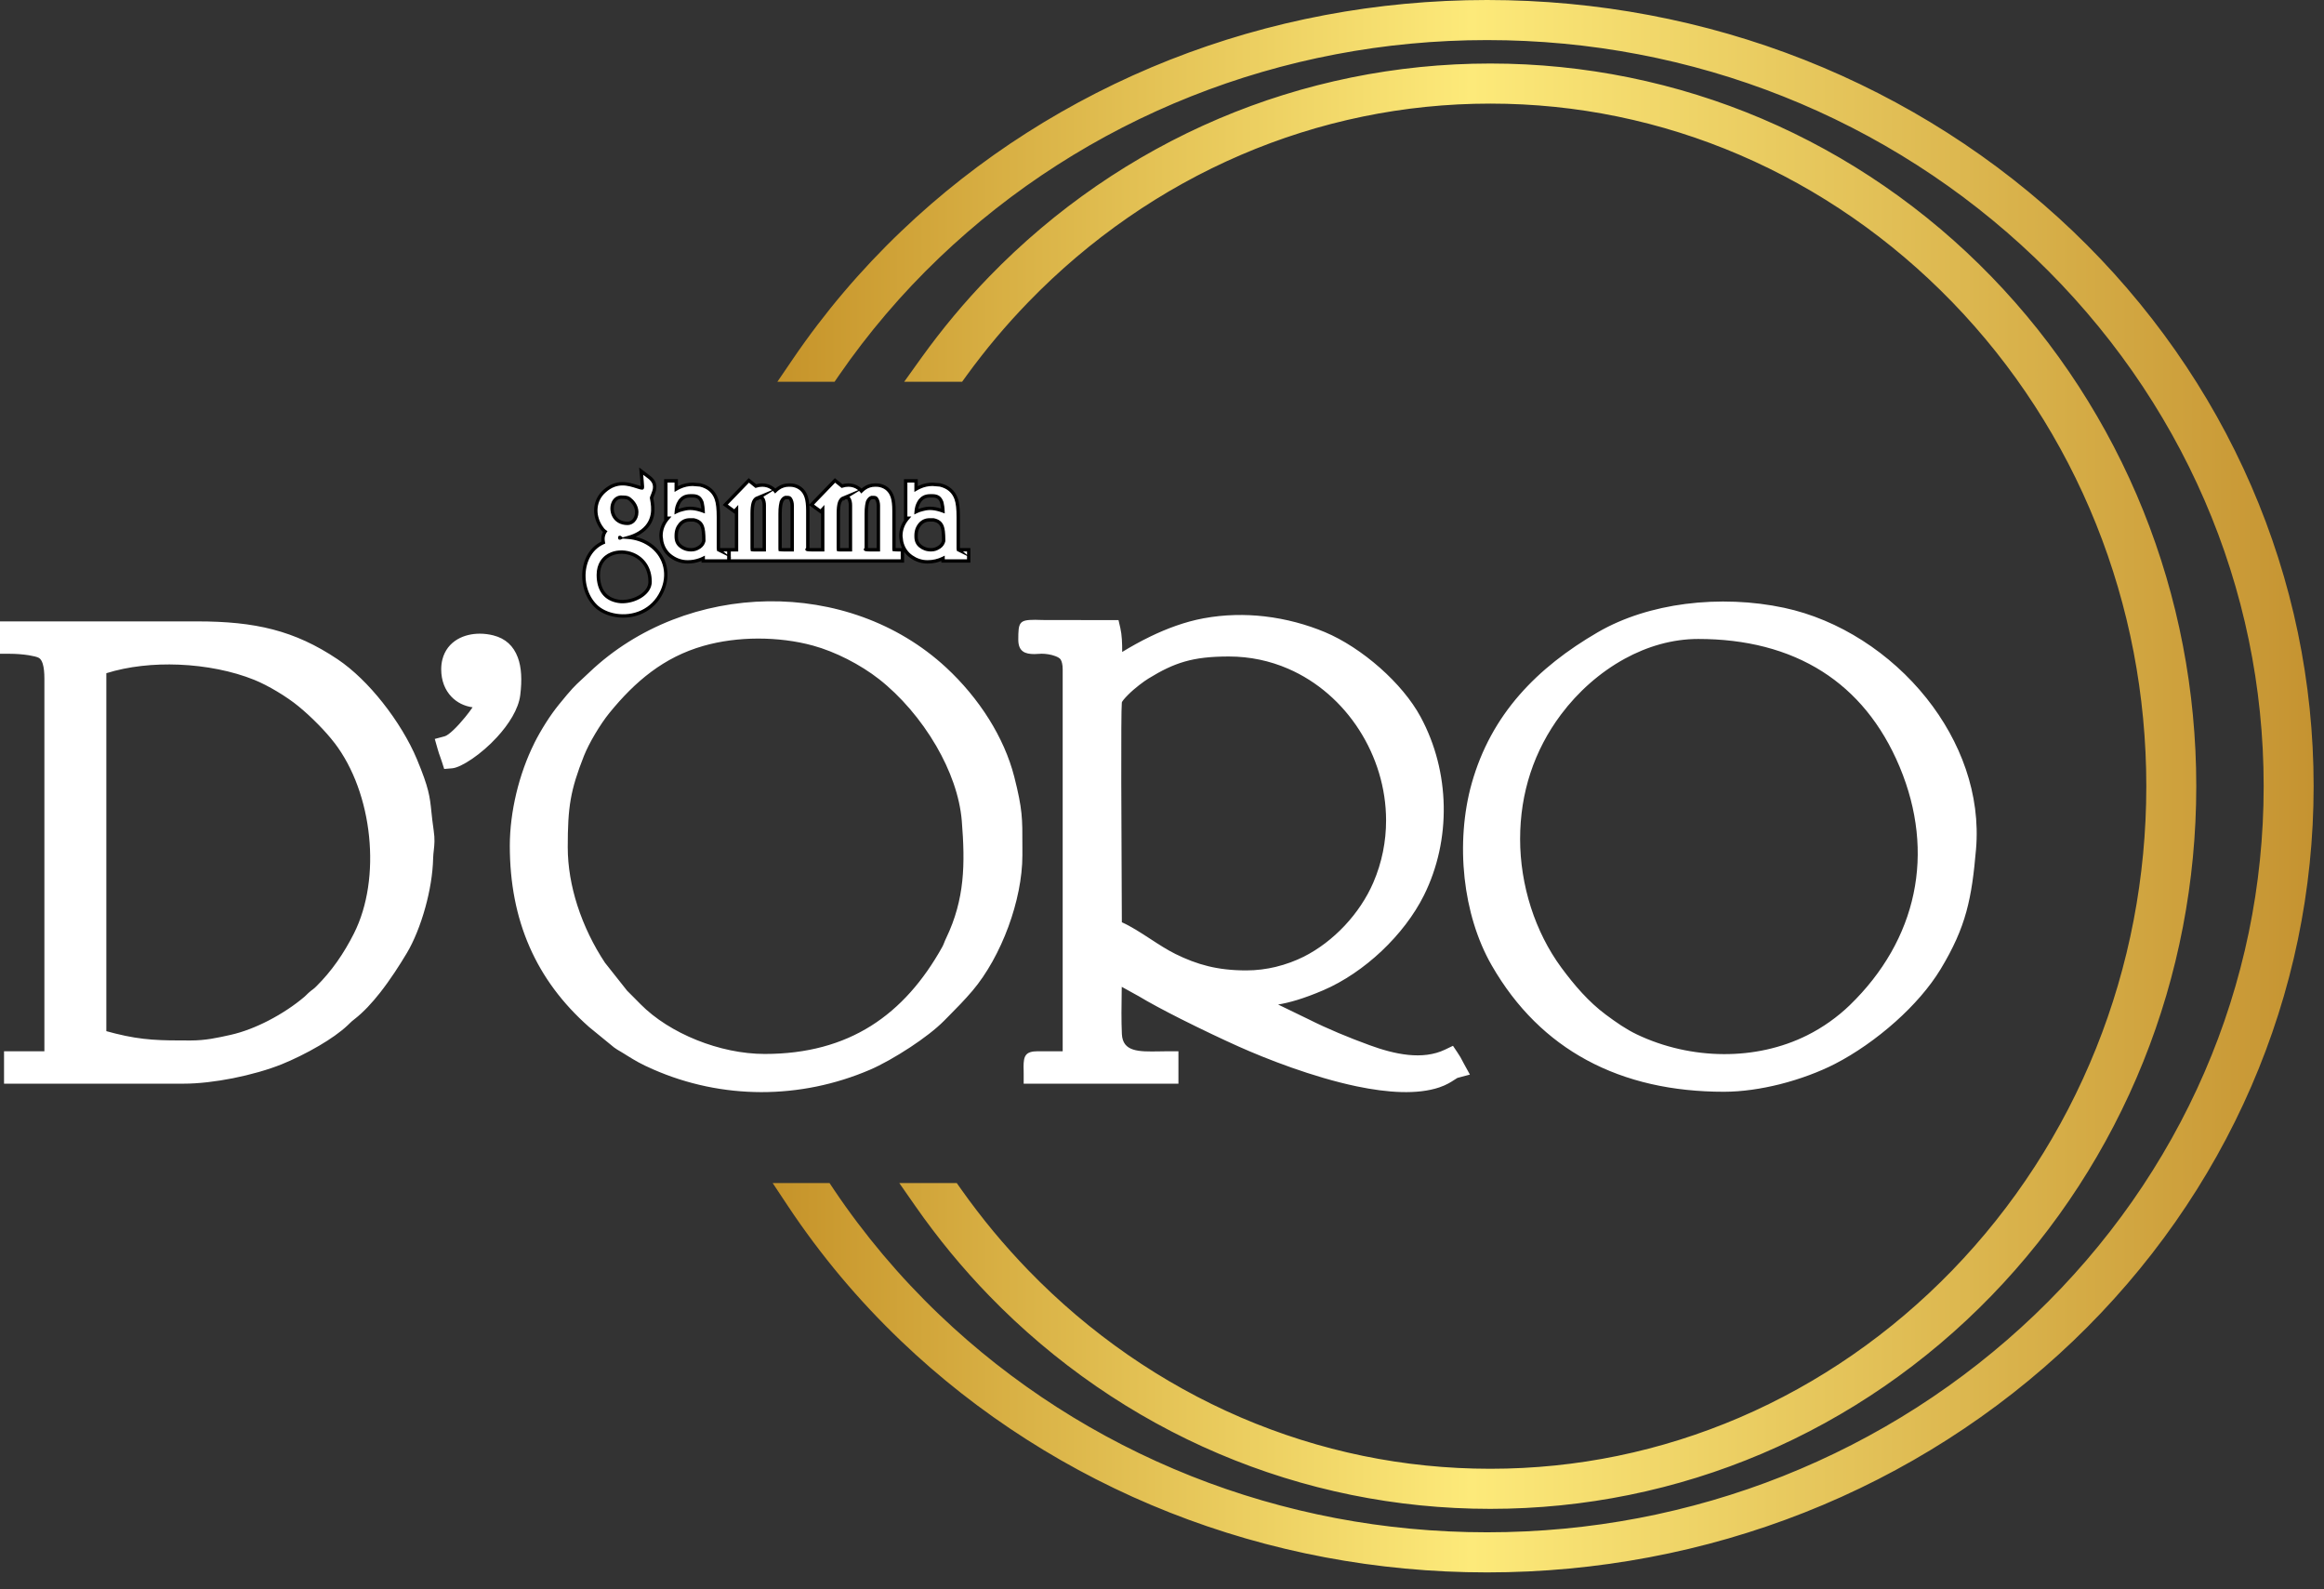
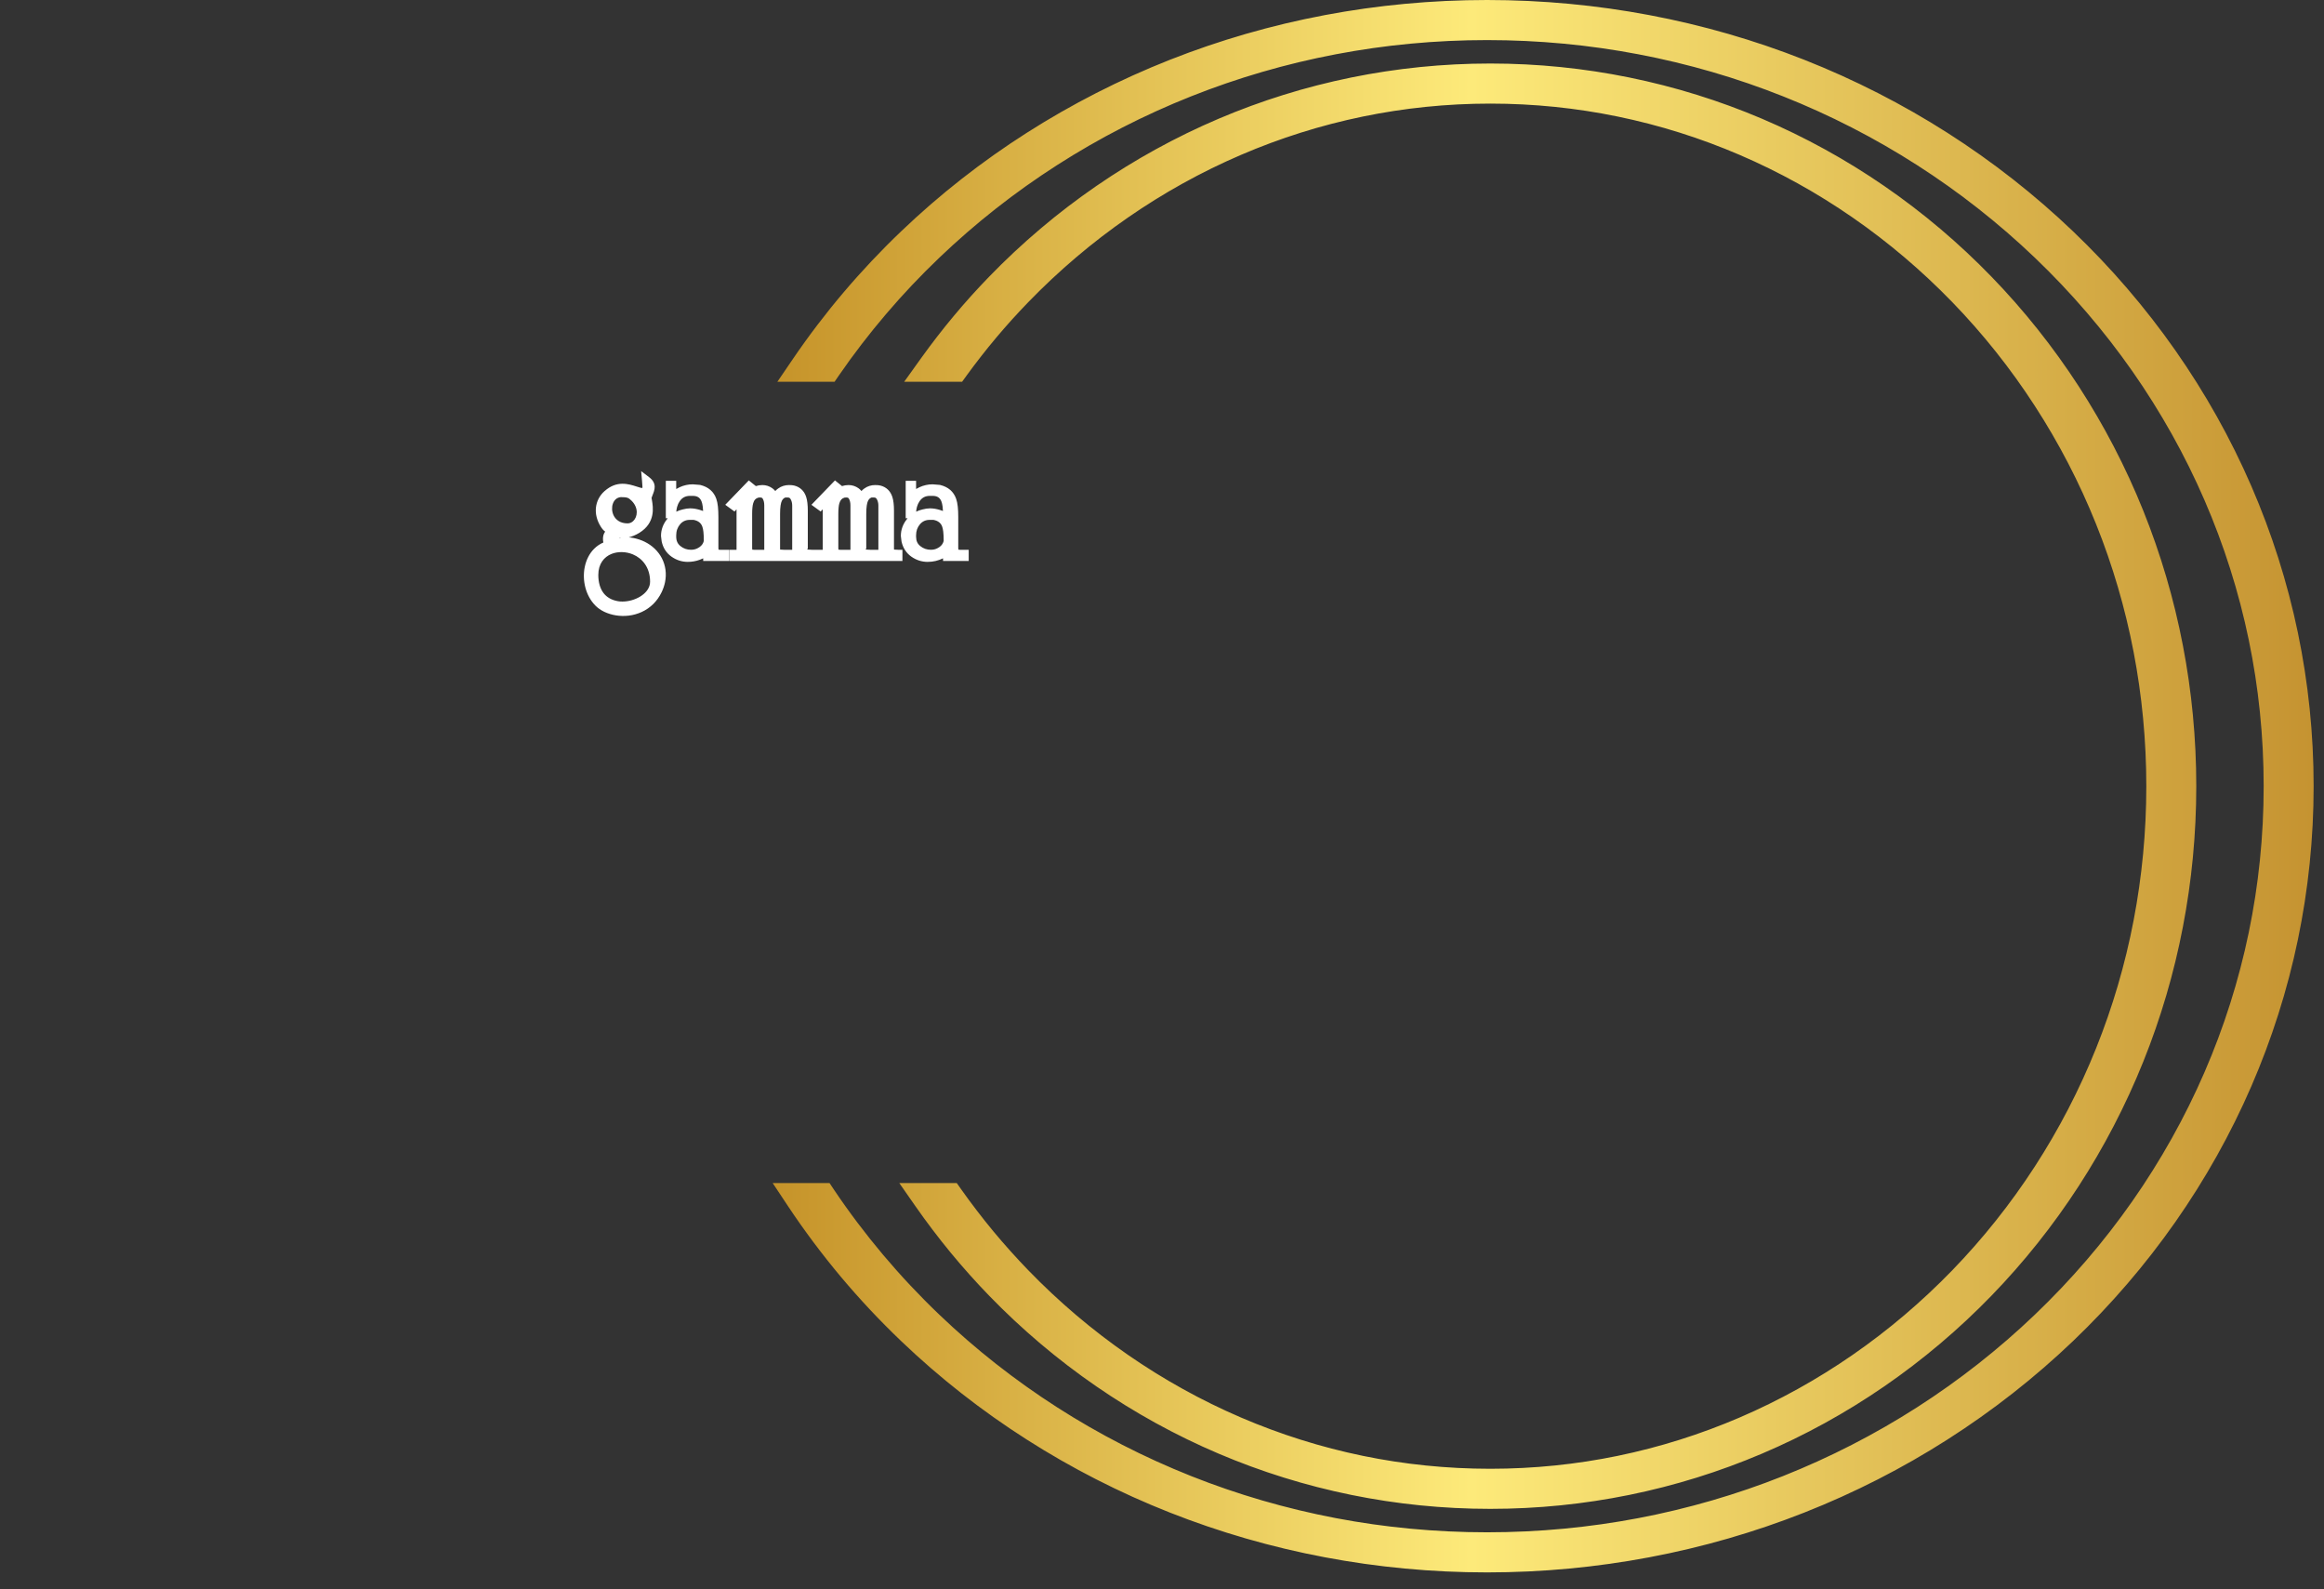
<svg xmlns="http://www.w3.org/2000/svg" width="98" height="67" viewBox="0 0 98 67" fill="none">
  <rect x="0" y="0" width="98" height="67" fill="#333333" stroke="none" />
  <path d="M62.708 0C65.045 0 67.33 0.219 69.542 0.635C71.811 1.063 73.998 1.698 76.082 2.52C78.207 3.359 80.228 4.393 82.119 5.599C84.028 6.817 85.802 8.209 87.415 9.751C89.018 11.282 90.466 12.965 91.733 14.775C92.986 16.565 94.062 18.479 94.936 20.494C95.793 22.471 96.456 24.542 96.901 26.685C97.335 28.778 97.563 30.939 97.563 33.146C97.563 35.354 97.335 37.514 96.901 39.607C96.456 41.75 95.793 43.821 94.936 45.798C94.062 47.813 92.986 49.727 91.733 51.517C90.466 53.327 89.018 55.01 87.415 56.542C85.802 58.083 84.028 59.475 82.119 60.693C80.228 61.9 78.207 62.934 76.082 63.772C73.998 64.594 71.811 65.23 69.542 65.657C67.33 66.074 65.045 66.293 62.708 66.293C60.372 66.293 58.087 66.074 55.875 65.657C53.606 65.23 51.419 64.594 49.335 63.772C47.21 62.934 45.189 61.9 43.298 60.693C41.388 59.475 39.614 58.083 38.002 56.542C37.55 56.11 37.111 55.667 36.687 55.215C36.259 54.759 35.847 54.294 35.45 53.821C35.059 53.354 34.675 52.869 34.298 52.366C33.924 51.865 33.567 51.36 33.229 50.851L32.583 49.878H34.98L35.167 50.157C35.482 50.627 35.815 51.093 36.165 51.557C36.513 52.018 36.872 52.468 37.241 52.906C37.614 53.348 37.998 53.78 38.393 54.2C38.789 54.621 39.196 55.032 39.614 55.431C41.134 56.884 42.798 58.193 44.584 59.337C46.354 60.471 48.244 61.443 50.232 62.233C52.178 63.006 54.22 63.603 56.336 64.006C58.395 64.397 60.526 64.602 62.708 64.602C64.891 64.602 67.022 64.397 69.081 64.006C71.197 63.603 73.239 63.006 75.185 62.233C77.173 61.443 79.063 60.471 80.833 59.337C82.618 58.193 84.283 56.884 85.803 55.431C87.332 53.97 88.711 52.367 89.916 50.646C91.109 48.94 92.133 47.117 92.963 45.2C93.777 43.321 94.406 41.35 94.829 39.306C95.24 37.318 95.456 35.258 95.456 33.146C95.456 31.034 95.24 28.974 94.829 26.986C94.406 24.943 93.777 22.971 92.963 21.093C92.133 19.175 91.109 17.353 89.916 15.647C88.711 13.926 87.332 12.323 85.803 10.861C84.283 9.409 82.618 8.099 80.833 6.956C79.063 5.822 77.173 4.849 75.185 4.06C73.239 3.287 71.197 2.689 69.081 2.287C67.022 1.895 64.891 1.69 62.708 1.69C60.526 1.69 58.395 1.895 56.336 2.287C54.22 2.689 52.178 3.287 50.232 4.06C48.244 4.849 46.354 5.822 44.584 6.956C42.798 8.099 41.134 9.409 39.614 10.861C39.209 11.248 38.824 11.635 38.457 12.023C38.09 12.411 37.725 12.817 37.364 13.241C37.01 13.656 36.667 14.079 36.336 14.51C36.006 14.94 35.686 15.378 35.379 15.824L35.192 16.096H32.78L33.448 15.116C33.777 14.633 34.12 14.158 34.475 13.692C34.83 13.226 35.198 12.768 35.578 12.321C35.957 11.874 36.35 11.435 36.754 11.006C37.158 10.578 37.574 10.159 38.002 9.751C39.614 8.209 41.388 6.817 43.298 5.599C45.189 4.393 47.21 3.359 49.335 2.52C51.419 1.698 53.606 1.063 55.875 0.635C58.087 0.219 60.372 0 62.708 0ZM62.708 0.342C67.406 0.342 71.88 1.23 75.957 2.838C80.193 4.509 83.999 6.958 87.18 9.998C90.34 13.017 92.886 16.623 94.624 20.629C96.297 24.488 97.221 28.716 97.221 33.146C97.221 37.577 96.297 41.804 94.624 45.663C92.886 49.67 90.34 53.276 87.18 56.295C83.999 59.334 80.193 61.783 75.957 63.454C71.88 65.063 67.406 65.95 62.708 65.95C58.011 65.95 53.537 65.063 49.459 63.454C45.224 61.783 41.417 59.334 38.237 56.295C37.344 55.441 36.501 54.542 35.712 53.602C34.925 52.664 34.191 51.683 33.513 50.662L33.219 50.22H34.799L34.884 50.347C35.531 51.309 36.231 52.237 36.981 53.127C37.733 54.019 38.533 54.87 39.379 55.678C42.432 58.596 46.07 60.946 50.106 62.549C53.992 64.093 58.248 64.944 62.708 64.944C67.169 64.944 71.425 64.093 75.311 62.549C79.347 60.946 82.985 58.596 86.038 55.678C89.112 52.741 91.587 49.233 93.276 45.334C94.901 41.583 95.797 37.466 95.797 33.146C95.797 28.826 94.901 24.71 93.276 20.958C91.587 17.059 89.112 13.551 86.038 10.614C82.985 7.697 79.347 5.347 75.311 3.743C71.425 2.2 67.169 1.348 62.708 1.348C58.248 1.348 53.992 2.2 50.106 3.743C46.07 5.347 42.432 7.697 39.379 10.614C38.579 11.378 37.82 12.181 37.105 13.019C36.391 13.856 35.721 14.727 35.099 15.63L35.014 15.754H33.426L33.73 15.309C34.382 14.351 35.086 13.427 35.838 12.542C36.591 11.655 37.392 10.805 38.237 9.998C41.417 6.958 45.224 4.509 49.459 2.838C53.537 1.23 58.011 0.342 62.708 0.342ZM62.844 2.678C64.843 2.678 66.8 2.88 68.696 3.265C70.64 3.66 72.514 4.246 74.296 5.004C76.115 5.778 77.842 6.731 79.457 7.842C81.087 8.964 82.602 10.246 83.979 11.667C85.345 13.076 86.577 14.623 87.655 16.284C88.722 17.93 89.638 19.687 90.381 21.536C91.11 23.35 91.673 25.251 92.051 27.218C92.42 29.138 92.614 31.12 92.614 33.146C92.614 35.172 92.42 37.154 92.051 39.074C91.673 41.042 91.11 42.943 90.381 44.756C89.638 46.605 88.722 48.363 87.655 50.008C86.577 51.67 85.345 53.216 83.979 54.625C82.602 56.046 81.087 57.328 79.457 58.45C77.842 59.562 76.115 60.515 74.296 61.288C72.514 62.046 70.64 62.633 68.696 63.028C66.8 63.413 64.843 63.614 62.844 63.614C60.844 63.614 58.888 63.413 56.992 63.028C55.048 62.633 53.174 62.046 51.392 61.288C49.573 60.515 47.846 59.562 46.231 58.45C44.601 57.328 43.086 56.046 41.709 54.625C41.432 54.34 41.156 54.043 40.88 53.734C40.609 53.431 40.343 53.121 40.085 52.808C39.83 52.499 39.578 52.18 39.329 51.851C39.081 51.525 38.841 51.195 38.609 50.863L37.922 49.878H40.345L40.534 50.145C40.738 50.434 40.958 50.732 41.194 51.04C41.426 51.343 41.657 51.633 41.886 51.909C42.111 52.181 42.353 52.46 42.61 52.747C42.863 53.029 43.116 53.3 43.368 53.561C44.652 54.885 46.059 56.08 47.568 57.124C49.061 58.157 50.656 59.044 52.333 59.764C53.977 60.469 55.698 61.015 57.479 61.381C59.212 61.737 61.006 61.924 62.844 61.924C64.682 61.924 66.476 61.737 68.209 61.381C69.99 61.015 71.711 60.469 73.355 59.764C75.032 59.044 76.627 58.157 78.12 57.124C79.629 56.08 81.036 54.885 82.32 53.561C83.615 52.224 84.784 50.757 85.805 49.181C86.817 47.62 87.685 45.951 88.39 44.193C89.081 42.472 89.615 40.665 89.974 38.791C90.323 36.968 90.507 35.081 90.507 33.146C90.507 31.212 90.323 29.324 89.974 27.501C89.615 25.628 89.081 23.821 88.39 22.099C87.685 20.342 86.817 18.673 85.805 17.112C84.784 15.535 83.615 14.068 82.32 12.732C81.036 11.408 79.629 10.213 78.12 9.169C76.627 8.135 75.032 7.249 73.355 6.529C71.711 5.823 69.99 5.278 68.209 4.912C66.476 4.555 64.682 4.368 62.844 4.368C61.006 4.368 59.212 4.555 57.479 4.912C55.698 5.278 53.977 5.823 52.333 6.529C50.656 7.249 49.061 8.135 47.568 9.169C46.059 10.213 44.652 11.408 43.368 12.732C43.125 12.983 42.893 13.231 42.673 13.474C42.446 13.726 42.224 13.98 42.01 14.235C41.796 14.489 41.583 14.752 41.371 15.024C41.159 15.295 40.954 15.566 40.758 15.836L40.759 15.836L40.57 16.096H38.128L38.839 15.104C39.062 14.794 39.286 14.493 39.512 14.201C39.746 13.899 39.979 13.608 40.212 13.33C40.451 13.043 40.695 12.762 40.943 12.486C41.187 12.215 41.443 11.942 41.709 11.667C43.086 10.246 44.601 8.964 46.231 7.842C47.846 6.731 49.573 5.778 51.392 5.004C53.174 4.246 55.048 3.66 56.992 3.265C58.888 2.88 60.844 2.678 62.844 2.678ZM62.844 3.02C66.858 3.02 70.681 3.837 74.163 5.318C77.778 6.856 81.024 9.109 83.735 11.905C86.422 14.677 88.587 17.987 90.065 21.663C91.487 25.203 92.272 29.081 92.272 33.146C92.272 37.211 91.487 41.09 90.065 44.629C88.587 48.306 86.422 51.615 83.735 54.387C81.024 57.184 77.778 59.437 74.163 60.974C70.681 62.455 66.858 63.272 62.844 63.272C58.83 63.272 55.007 62.455 51.525 60.974C47.91 59.437 44.664 57.184 41.953 54.387C41.396 53.813 40.861 53.214 40.348 52.592C39.837 51.972 39.35 51.33 38.888 50.668L38.576 50.22H40.17L40.256 50.342C40.689 50.954 41.145 51.549 41.625 52.127C42.101 52.702 42.602 53.259 43.124 53.798C45.709 56.465 48.787 58.612 52.2 60.078C55.484 61.488 59.079 62.266 62.844 62.266C66.609 62.266 70.204 61.488 73.489 60.078C76.901 58.612 79.979 56.465 82.564 53.798C85.172 51.108 87.273 47.894 88.707 44.32C90.087 40.88 90.848 37.106 90.848 33.146C90.848 29.186 90.087 25.412 88.707 21.973C87.273 18.399 85.172 15.184 82.564 12.494C79.979 9.828 76.901 7.68 73.489 6.215C70.204 4.805 66.609 4.026 62.844 4.026C59.079 4.026 55.484 4.805 52.2 6.215C48.787 7.68 45.709 9.828 43.124 12.494C42.645 12.988 42.187 13.496 41.75 14.016C41.309 14.539 40.887 15.08 40.483 15.636L40.397 15.754H38.792L39.116 15.303C39.55 14.697 40.004 14.111 40.473 13.549C40.945 12.984 41.438 12.436 41.953 11.905C44.664 9.109 47.91 6.856 51.525 5.318C55.007 3.837 58.83 3.02 62.844 3.02Z" fill="url(#paint0_linear_302_39)" />
-   <path fill-rule="evenodd" clip-rule="evenodd" d="M50.943 40.734C51.421 40.851 51.943 40.913 52.556 40.913C52.992 40.913 53.408 40.856 53.788 40.766C54.236 40.658 54.64 40.503 54.976 40.335C55.604 40.019 56.196 39.565 56.703 39.026C57.209 38.487 57.628 37.864 57.91 37.211C58.279 36.355 58.449 35.467 58.449 34.591C58.449 33.226 58.035 31.893 57.31 30.767C56.587 29.643 55.555 28.727 54.316 28.192C53.555 27.863 52.714 27.678 51.819 27.678C51.051 27.678 50.474 27.744 49.958 27.892C49.444 28.039 48.977 28.271 48.434 28.604C48.244 28.72 47.859 29.002 47.572 29.291C47.423 29.441 47.312 29.57 47.306 29.623C47.262 30.024 47.289 35.339 47.303 38.039L47.307 38.883C47.694 39.055 48.095 39.316 48.505 39.583C48.859 39.814 49.221 40.049 49.567 40.22C50.021 40.444 50.465 40.617 50.943 40.734ZM19.033 29.371C18.768 29.092 18.605 28.702 18.605 28.216C18.605 28.069 18.623 27.931 18.655 27.804C18.755 27.41 18.988 27.133 19.29 26.954C19.569 26.79 19.902 26.716 20.233 26.716C20.425 26.716 20.619 26.741 20.804 26.788C21.317 26.918 21.653 27.232 21.834 27.715C21.991 28.13 22.018 28.664 21.938 29.308C21.864 29.901 21.451 30.542 20.957 31.08C20.303 31.795 19.453 32.359 19.067 32.392L18.731 32.42L18.627 32.096C18.593 31.991 18.575 31.94 18.558 31.895C18.526 31.81 18.5 31.738 18.452 31.57L18.334 31.154L18.752 31.042C18.925 30.996 19.288 30.638 19.618 30.232C19.732 30.092 19.839 29.951 19.929 29.82C19.582 29.773 19.27 29.62 19.033 29.371ZM64.537 32.587C64.246 33.47 64.101 34.404 64.101 35.375C64.101 36.341 64.257 37.323 64.556 38.256C64.85 39.17 65.282 40.037 65.839 40.794C66.113 41.164 66.401 41.527 66.715 41.867C67.022 42.199 67.351 42.507 67.711 42.775C67.928 42.936 68.145 43.093 68.364 43.236C68.576 43.374 68.795 43.502 69.029 43.614C70.157 44.151 71.424 44.437 72.688 44.442C73.905 44.447 75.122 44.191 76.209 43.647C76.536 43.484 76.854 43.292 77.153 43.081C77.457 42.866 77.742 42.63 77.999 42.382C79.416 41.01 80.332 39.4 80.693 37.672C81.049 35.973 80.868 34.152 80.103 32.325C79.345 30.517 78.232 29.193 76.848 28.313C75.383 27.381 73.605 26.939 71.615 26.939C70.52 26.939 69.463 27.252 68.513 27.772C67.46 28.348 66.535 29.178 65.829 30.119C65.257 30.882 64.826 31.709 64.537 32.587ZM66.901 44.689C65.299 43.82 63.945 42.511 62.905 40.703C62.284 39.624 61.904 38.336 61.76 37.019C61.612 35.66 61.713 34.263 62.059 33.031C62.471 31.568 63.161 30.344 64.074 29.297C64.979 28.259 66.098 27.399 67.377 26.656C68.46 26.027 69.741 25.636 71.065 25.463C72.465 25.282 73.915 25.343 75.234 25.625C77.548 26.119 79.724 27.537 81.237 29.434C82.679 31.243 83.525 33.493 83.326 35.806C83.236 36.84 83.135 37.648 82.919 38.435C82.702 39.223 82.373 39.967 81.832 40.862C81.365 41.633 80.691 42.394 79.939 43.067C79.128 43.793 78.22 44.422 77.378 44.854C76.738 45.183 75.917 45.495 75.047 45.714C74.277 45.906 73.464 46.029 72.693 46.029C70.546 46.029 68.59 45.606 66.901 44.689ZM24.068 33.696C23.969 34.262 23.941 34.868 23.941 35.715C23.941 36.541 24.09 37.375 24.346 38.172C24.625 39.039 25.03 39.864 25.51 40.588L26.445 41.769L26.723 42.047C26.815 42.14 26.907 42.232 27.007 42.334C27.619 42.954 28.457 43.479 29.381 43.85C30.302 44.22 31.304 44.435 32.249 44.435C34.026 44.435 35.5 44.022 36.723 43.255C37.951 42.485 38.939 41.352 39.738 39.916C39.768 39.861 39.79 39.806 39.813 39.748C39.836 39.69 39.86 39.628 39.901 39.544C40.292 38.73 40.492 37.948 40.577 37.153C40.663 36.346 40.63 35.513 40.558 34.614C40.472 33.56 40.067 32.461 39.48 31.45C38.832 30.336 37.968 29.338 37.068 28.633C36.679 28.328 36.215 28.036 35.725 27.787C35.248 27.545 34.752 27.346 34.281 27.218C33.559 27.02 32.759 26.921 31.957 26.922C31.171 26.924 30.384 27.026 29.666 27.23C28.826 27.469 28.106 27.844 27.464 28.321C26.812 28.805 26.237 29.396 25.698 30.058C25.508 30.291 25.29 30.612 25.091 30.948C24.901 31.267 24.732 31.596 24.623 31.871C24.338 32.592 24.167 33.133 24.068 33.696ZM22.328 39.914C21.773 38.645 21.498 37.233 21.498 35.659C21.498 34.945 21.595 34.188 21.77 33.453C21.947 32.711 22.206 31.984 22.528 31.34L22.526 31.34C22.665 31.062 22.835 30.764 23.02 30.472C23.198 30.192 23.387 29.927 23.572 29.7C24.128 29.017 24.226 28.928 24.532 28.645C24.621 28.563 24.728 28.464 24.851 28.347C26.894 26.401 29.637 25.389 32.384 25.351C35.104 25.313 37.833 26.232 39.898 28.144C40.572 28.768 41.202 29.513 41.712 30.331C42.183 31.087 42.556 31.907 42.772 32.757C43.117 34.118 43.116 34.505 43.112 35.655C43.112 35.779 43.113 35.392 43.113 36.056C43.113 37.005 42.89 38.071 42.521 39.073C42.145 40.094 41.614 41.056 41.009 41.769C40.663 42.175 40.355 42.485 40.007 42.837L39.8 43.046C39.459 43.39 38.936 43.789 38.386 44.151C37.79 44.544 37.157 44.899 36.686 45.101C35.222 45.729 33.662 46.046 32.099 46.044C30.549 46.041 28.998 45.724 27.539 45.084C27.009 44.852 26.803 44.725 26.418 44.488C26.238 44.377 26.557 44.572 26.274 44.398C26.203 44.355 26.18 44.341 26.159 44.329C26.07 44.278 25.999 44.237 25.896 44.162L24.847 43.304L24.834 43.293C23.717 42.305 22.883 41.185 22.328 39.914ZM8.007 43.867H8.028C8.347 43.867 8.63 43.839 8.897 43.797C9.181 43.752 9.452 43.691 9.73 43.629C10.244 43.514 10.793 43.301 11.32 43.029C11.884 42.738 12.413 42.386 12.841 42.022C12.868 41.998 12.9 41.967 12.931 41.937L12.932 41.935C12.986 41.882 13.037 41.832 13.122 41.765C13.217 41.691 13.124 41.766 13.199 41.708V41.707C13.249 41.669 13.268 41.655 13.332 41.591C13.659 41.267 13.951 40.92 14.214 40.547C14.479 40.171 14.715 39.772 14.928 39.349C15.512 38.187 15.712 36.714 15.563 35.261C15.414 33.801 14.914 32.374 14.102 31.316L14.101 31.317C13.91 31.067 13.672 30.8 13.419 30.543C13.145 30.264 12.857 29.999 12.592 29.782C12.342 29.576 12.019 29.353 11.68 29.151C11.351 28.954 11.011 28.779 10.715 28.66C9.802 28.292 8.683 28.069 7.546 28.022C6.485 27.979 5.414 28.091 4.484 28.383V43.474L4.525 43.485H4.527C4.63 43.514 4.7 43.533 4.864 43.574C6.033 43.867 6.793 43.867 8.007 43.867ZM1.212 27.625C0.957 27.584 0.662 27.564 0.427 27.564H0V26.198H8.312C9.539 26.198 10.562 26.293 11.511 26.54C12.465 26.789 13.33 27.188 14.233 27.793C14.901 28.241 15.561 28.895 16.132 29.616C16.744 30.387 17.26 31.241 17.579 32.005C18.089 33.23 18.125 33.576 18.193 34.236C18.214 34.438 18.238 34.672 18.287 35.005C18.344 35.386 18.319 35.605 18.293 35.844C18.281 35.951 18.268 36.063 18.265 36.179C18.25 36.851 18.123 37.579 17.937 38.253C17.732 38.997 17.451 39.686 17.162 40.171C16.86 40.678 16.461 41.299 16.026 41.853C15.689 42.281 15.325 42.676 14.958 42.96C14.851 43.042 14.816 43.076 14.754 43.136C14.725 43.165 14.69 43.199 14.659 43.228C14.35 43.519 13.921 43.816 13.464 44.084C12.926 44.401 12.345 44.682 11.882 44.869C11.306 45.101 10.57 45.31 9.822 45.459C9.106 45.6 8.371 45.688 7.744 45.688H0.17V44.321H1.872V28.614C1.872 28.371 1.854 28.15 1.801 27.981C1.764 27.865 1.713 27.778 1.638 27.736C1.56 27.693 1.4 27.655 1.212 27.625ZM47.242 26.472C47.311 26.768 47.323 27.125 47.321 27.487C47.69 27.262 48.089 27.039 48.508 26.836C49.209 26.497 49.97 26.213 50.753 26.068C51.636 25.905 52.502 25.893 53.318 25.986C54.252 26.093 55.121 26.338 55.873 26.652C56.642 26.974 57.47 27.517 58.199 28.162C58.904 28.787 59.521 29.511 59.908 30.23C60.532 31.385 60.856 32.68 60.88 33.977C60.904 35.277 60.627 36.578 60.048 37.743C59.63 38.583 58.999 39.399 58.261 40.096C57.518 40.797 56.662 41.38 55.802 41.749C54.95 42.114 54.356 42.275 53.896 42.351L55.168 42.967C55.588 43.178 56.012 43.371 56.438 43.55C56.863 43.73 57.303 43.9 57.75 44.064C58.264 44.252 58.831 44.419 59.393 44.475C59.928 44.528 60.46 44.48 60.938 44.251L61.27 44.091L61.475 44.398C61.577 44.551 61.604 44.603 61.649 44.692C61.659 44.712 61.671 44.735 61.722 44.828L61.984 45.305L61.458 45.445C61.446 45.449 61.397 45.481 61.335 45.522C61.188 45.618 61.002 45.74 60.699 45.843C59.772 46.157 58.512 46.073 57.207 45.8C55.356 45.412 53.389 44.641 52.213 44.114C51.6 43.84 50.661 43.396 49.779 42.952C49.105 42.611 48.455 42.266 47.994 41.986L47.994 41.987L47.303 41.605L47.3 41.791C47.291 42.4 47.282 43.021 47.308 43.595C47.344 44.35 48.021 44.34 48.865 44.327C49.048 44.324 49.235 44.321 49.266 44.321H49.693V45.688H43.167V45.26C43.167 45.142 43.166 45.12 43.165 45.099C43.163 45.025 43.162 44.996 43.162 44.979C43.162 44.518 43.243 44.321 43.764 44.321H44.812V28.216C44.812 28.119 44.803 28.032 44.785 27.959C44.77 27.895 44.75 27.843 44.725 27.804C44.691 27.75 44.607 27.702 44.504 27.663C44.32 27.592 44.105 27.563 43.932 27.561H43.93C43.899 27.561 43.843 27.564 43.789 27.568C43.725 27.572 43.663 27.576 43.617 27.576C43.231 27.576 42.94 27.475 42.94 26.966C42.94 26.242 42.978 26.132 43.638 26.132V26.131L43.815 26.136C43.899 26.139 44 26.142 44.104 26.142L47.166 26.143L47.242 26.472Z" fill="white" />
  <path fill-rule="evenodd" clip-rule="evenodd" d="M25.79 23.352C25.471 23.479 25.23 23.773 25.23 24.239C25.23 24.546 25.303 24.812 25.452 25.006C25.588 25.182 25.793 25.304 26.071 25.349C26.125 25.358 26.183 25.362 26.246 25.362V25.362C26.5 25.362 26.777 25.286 27.001 25.148C27.211 25.018 27.37 24.836 27.406 24.618C27.41 24.59 27.413 24.558 27.413 24.523C27.413 23.927 27.09 23.543 26.692 23.375C26.545 23.313 26.387 23.28 26.232 23.277C26.078 23.273 25.926 23.298 25.79 23.352ZM30.294 23.101C30.294 23.133 30.296 23.157 30.3 23.174C30.313 23.177 30.331 23.179 30.355 23.179H30.735V23.65H29.653V23.539C29.604 23.562 29.555 23.584 29.504 23.602C29.343 23.66 29.175 23.689 29 23.689C28.877 23.689 28.758 23.67 28.642 23.633C28.528 23.596 28.419 23.541 28.317 23.469C28.21 23.393 28.122 23.303 28.053 23.197C27.984 23.093 27.935 22.974 27.905 22.841L27.902 22.829L27.874 22.601V22.591C27.874 22.462 27.896 22.338 27.94 22.218C27.983 22.1 28.047 21.988 28.132 21.883L28.161 21.849H28.077V20.272H28.515V20.617C28.562 20.589 28.61 20.564 28.66 20.541C28.748 20.5 28.838 20.47 28.93 20.45C29.022 20.429 29.116 20.419 29.211 20.419L29.226 20.42L29.52 20.444L29.537 20.448C29.703 20.489 29.842 20.557 29.954 20.654C30.068 20.752 30.152 20.877 30.205 21.029C30.236 21.115 30.259 21.225 30.274 21.358C30.287 21.485 30.294 21.634 30.294 21.803V23.101ZM30.293 23.174C30.291 23.172 30.29 23.171 30.293 23.173L30.293 23.174ZM28.518 21.573C28.603 21.531 28.694 21.5 28.791 21.477L28.791 21.477C28.846 21.462 28.899 21.451 28.95 21.444C29.003 21.436 29.054 21.432 29.101 21.432C29.165 21.432 29.233 21.438 29.305 21.449C29.373 21.46 29.443 21.477 29.515 21.498C29.56 21.512 29.605 21.527 29.649 21.543C29.646 21.475 29.641 21.414 29.634 21.36C29.622 21.268 29.605 21.194 29.582 21.138L29.582 21.138C29.549 21.058 29.504 21 29.446 20.963C29.387 20.925 29.308 20.906 29.211 20.906H29.101C29.004 20.906 28.92 20.924 28.848 20.962C28.776 20.999 28.713 21.057 28.661 21.134L28.66 21.134C28.613 21.204 28.577 21.282 28.553 21.369C28.535 21.432 28.524 21.5 28.518 21.573ZM29.678 22.808V22.779C29.678 22.499 29.657 22.306 29.615 22.2L29.614 22.198C29.585 22.121 29.541 22.06 29.482 22.015C29.422 21.969 29.345 21.937 29.249 21.918H29.088C28.921 21.918 28.785 21.979 28.682 22.1C28.626 22.165 28.585 22.237 28.557 22.314C28.529 22.392 28.515 22.478 28.515 22.572V22.625C28.515 22.713 28.53 22.79 28.56 22.856C28.589 22.919 28.633 22.974 28.692 23.022L28.692 23.022C28.757 23.075 28.827 23.114 28.901 23.14C28.975 23.166 29.056 23.179 29.143 23.179C29.208 23.179 29.268 23.17 29.325 23.152C29.383 23.133 29.44 23.105 29.497 23.066C29.548 23.031 29.588 22.99 29.619 22.944C29.646 22.904 29.666 22.858 29.678 22.808ZM31.873 20.494C31.96 20.465 32.053 20.45 32.151 20.45C32.225 20.45 32.298 20.462 32.369 20.484C32.439 20.507 32.505 20.54 32.566 20.583C32.612 20.616 32.654 20.655 32.691 20.7C32.729 20.661 32.77 20.626 32.814 20.595C32.881 20.546 32.953 20.51 33.03 20.486C33.106 20.462 33.186 20.45 33.269 20.45C33.316 20.45 33.357 20.451 33.393 20.455C33.429 20.458 33.462 20.463 33.491 20.471C33.616 20.502 33.721 20.559 33.807 20.641C33.892 20.722 33.954 20.825 33.995 20.951C34.019 21.024 34.036 21.108 34.047 21.205C34.058 21.3 34.064 21.407 34.064 21.527V23.116C34.064 23.159 34.02 23.155 34.038 23.165C34.04 23.166 34.053 23.168 34.077 23.171C34.114 23.176 34.167 23.179 34.234 23.179H34.693V21.472L34.607 21.566L34.217 21.282L35.21 20.254L35.507 20.494C35.594 20.465 35.687 20.45 35.785 20.45C35.859 20.45 35.932 20.462 36.003 20.484C36.073 20.507 36.139 20.54 36.2 20.583C36.246 20.616 36.288 20.655 36.325 20.7C36.363 20.661 36.404 20.626 36.448 20.595C36.515 20.546 36.587 20.51 36.664 20.486C36.74 20.462 36.82 20.45 36.903 20.45C36.95 20.45 36.991 20.451 37.027 20.455C37.063 20.458 37.096 20.463 37.125 20.471C37.25 20.502 37.355 20.559 37.441 20.641C37.526 20.722 37.588 20.825 37.629 20.951C37.653 21.024 37.67 21.108 37.681 21.205C37.692 21.3 37.698 21.407 37.698 21.527V23.116C37.698 23.137 37.699 23.155 37.7 23.17L37.711 23.171C37.748 23.176 37.801 23.179 37.868 23.179H38.054V23.65H30.746V23.179H31.059V21.472L30.973 21.566L30.583 21.282L31.576 20.254L31.873 20.494ZM33.058 23.179H33.406V21.317C33.406 21.262 33.4 21.212 33.388 21.165C33.377 21.121 33.36 21.079 33.338 21.041C33.324 21.017 33.308 21 33.29 20.99C33.272 20.98 33.248 20.975 33.218 20.975H33.117C33.089 20.986 33.063 21 33.041 21.019C33.013 21.043 32.989 21.076 32.969 21.116L32.969 21.116C32.946 21.163 32.928 21.229 32.916 21.314C32.902 21.408 32.895 21.524 32.895 21.661V23.116C32.895 23.137 32.896 23.156 32.897 23.17L32.907 23.171C32.943 23.176 32.993 23.179 33.057 23.179H33.058ZM31.94 23.179H32.228V21.31C32.228 21.251 32.223 21.198 32.212 21.151C32.202 21.107 32.187 21.067 32.167 21.032V21.032C32.156 21.011 32.143 20.997 32.129 20.989C32.112 20.98 32.088 20.975 32.057 20.975C32.029 20.975 32.008 20.976 31.994 20.977L31.993 20.978L31.993 20.976L31.986 20.979L31.97 20.983C31.92 20.997 31.878 21.022 31.845 21.057C31.808 21.096 31.78 21.151 31.76 21.219V21.221C31.746 21.268 31.736 21.326 31.729 21.396C31.721 21.469 31.717 21.558 31.717 21.663V23.101C31.717 23.132 31.719 23.156 31.722 23.174C31.74 23.177 31.764 23.179 31.795 23.179H31.94ZM31.994 20.977C31.996 20.975 32.004 20.971 31.999 20.973L31.994 20.976L31.994 20.977ZM36.692 23.179H37.04V21.317C37.04 21.262 37.034 21.212 37.022 21.165C37.011 21.121 36.994 21.079 36.972 21.041C36.958 21.017 36.942 21 36.924 20.99C36.906 20.98 36.882 20.975 36.852 20.975H36.752C36.723 20.986 36.697 21 36.675 21.019C36.647 21.043 36.623 21.076 36.603 21.116L36.603 21.116C36.58 21.163 36.563 21.229 36.55 21.314C36.536 21.408 36.529 21.524 36.529 21.661V23.116C36.529 23.158 36.485 23.155 36.503 23.165C36.505 23.166 36.517 23.168 36.541 23.171C36.577 23.176 36.627 23.179 36.691 23.179H36.692ZM35.574 23.179H35.862V21.31C35.862 21.251 35.857 21.198 35.846 21.151C35.836 21.107 35.821 21.067 35.801 21.032V21.032C35.79 21.011 35.777 20.997 35.763 20.989C35.746 20.98 35.722 20.975 35.691 20.975C35.663 20.975 35.642 20.976 35.628 20.977L35.627 20.978L35.627 20.976L35.62 20.979L35.604 20.983C35.554 20.997 35.512 21.022 35.479 21.057C35.443 21.096 35.414 21.151 35.394 21.22V21.221C35.38 21.268 35.37 21.326 35.363 21.396C35.355 21.469 35.351 21.558 35.351 21.663V23.101C35.351 23.132 35.353 23.156 35.356 23.174C35.374 23.177 35.398 23.179 35.429 23.179H35.574ZM35.628 20.977C35.63 20.975 35.638 20.971 35.633 20.973L35.627 20.976L35.628 20.977ZM40.408 23.101C40.408 23.133 40.41 23.157 40.414 23.174C40.427 23.177 40.445 23.179 40.469 23.179H40.849V23.65H39.767V23.539C39.565 23.639 39.347 23.689 39.114 23.689C38.991 23.689 38.872 23.67 38.757 23.633C38.642 23.596 38.534 23.541 38.431 23.469C38.324 23.393 38.236 23.303 38.167 23.197C38.099 23.093 38.049 22.974 38.019 22.841L38.016 22.829L37.988 22.601V22.591C37.988 22.462 38.01 22.338 38.054 22.218C38.097 22.1 38.161 21.988 38.246 21.883L38.275 21.849H38.192V20.272H38.63V20.616C38.676 20.589 38.724 20.564 38.774 20.541C38.862 20.5 38.952 20.47 39.044 20.45C39.136 20.429 39.23 20.419 39.325 20.419L39.34 20.42L39.635 20.444L39.651 20.448C39.817 20.489 39.956 20.557 40.069 20.654C40.182 20.752 40.266 20.877 40.319 21.029C40.35 21.115 40.373 21.225 40.388 21.358C40.402 21.485 40.408 21.634 40.408 21.803V23.101ZM40.407 23.174C40.406 23.172 40.404 23.171 40.407 23.173L40.407 23.174ZM38.633 21.573C38.717 21.531 38.808 21.5 38.905 21.477L38.905 21.477C38.96 21.462 39.013 21.451 39.064 21.444C39.117 21.436 39.168 21.432 39.215 21.432C39.279 21.432 39.347 21.438 39.419 21.449C39.487 21.46 39.557 21.477 39.629 21.498C39.675 21.512 39.719 21.527 39.763 21.543C39.76 21.475 39.755 21.414 39.748 21.36C39.736 21.268 39.719 21.194 39.696 21.138L39.697 21.138C39.664 21.058 39.618 21 39.56 20.963C39.501 20.925 39.422 20.906 39.325 20.906H39.215C39.118 20.906 39.034 20.924 38.962 20.962C38.89 20.999 38.828 21.057 38.775 21.134L38.775 21.134C38.727 21.204 38.691 21.282 38.667 21.369C38.649 21.432 38.638 21.5 38.633 21.573ZM39.793 22.808V22.779C39.793 22.634 39.787 22.512 39.775 22.412C39.764 22.32 39.749 22.249 39.729 22.2L39.729 22.198C39.7 22.121 39.656 22.06 39.596 22.015C39.537 21.969 39.459 21.937 39.363 21.918H39.203C39.035 21.918 38.9 21.979 38.796 22.1C38.74 22.165 38.699 22.237 38.671 22.314C38.644 22.392 38.63 22.478 38.63 22.572V22.625C38.63 22.713 38.645 22.79 38.674 22.856C38.703 22.919 38.747 22.974 38.806 23.022L38.806 23.022C38.871 23.075 38.941 23.114 39.016 23.14C39.089 23.166 39.17 23.179 39.258 23.179C39.322 23.179 39.382 23.17 39.439 23.152C39.497 23.133 39.554 23.105 39.611 23.066C39.662 23.031 39.703 22.99 39.733 22.944C39.76 22.904 39.78 22.858 39.793 22.808ZM26.458 20.987C26.394 20.965 26.309 20.959 26.18 20.959C26.01 20.973 25.896 21.087 25.845 21.233C25.818 21.307 25.807 21.39 25.811 21.474C25.815 21.558 25.836 21.643 25.872 21.723C25.962 21.914 26.155 22.066 26.463 22.066C26.559 22.066 26.645 22.026 26.709 21.96C26.753 21.917 26.788 21.863 26.812 21.802C26.837 21.74 26.851 21.67 26.851 21.595C26.851 21.438 26.787 21.265 26.635 21.113C26.567 21.045 26.515 21.006 26.458 20.987ZM25.13 21.402C25.158 21.141 25.277 20.896 25.494 20.704C26.011 20.246 26.499 20.402 26.852 20.515C26.956 20.549 27.044 20.577 27.085 20.573C27.095 20.572 27.094 20.504 27.074 20.278L27.037 19.863L27.369 20.115C27.719 20.38 27.605 20.66 27.514 20.885C27.494 20.932 27.477 20.976 27.475 20.993L27.489 21.072C27.542 21.381 27.655 22.037 26.958 22.466C26.803 22.561 26.652 22.618 26.516 22.656C26.583 22.662 26.656 22.671 26.734 22.687C26.894 22.72 27.042 22.771 27.177 22.836C27.505 22.995 27.759 23.242 27.912 23.539C28.065 23.838 28.117 24.187 28.043 24.548C28.014 24.687 27.967 24.828 27.9 24.967C27.806 25.162 27.688 25.325 27.553 25.46C27.258 25.754 26.886 25.909 26.514 25.955C26.146 26 25.775 25.935 25.478 25.792C25.338 25.724 25.213 25.638 25.111 25.536C24.904 25.328 24.762 25.062 24.686 24.777C24.61 24.491 24.6 24.185 24.659 23.9C24.719 23.609 24.85 23.34 25.054 23.136C25.163 23.027 25.293 22.937 25.443 22.872C25.4 22.66 25.448 22.514 25.518 22.412L25.518 22.412C25.445 22.36 25.392 22.297 25.328 22.194C25.17 21.942 25.102 21.665 25.13 21.402ZM26.135 22.676C26.137 22.689 26.147 22.684 26.165 22.674C26.143 22.657 26.13 22.646 26.135 22.676Z" fill="white" />
-   <path d="M25.816 23.419C25.662 23.48 25.527 23.583 25.435 23.73C25.351 23.863 25.301 24.032 25.301 24.239C25.301 24.389 25.319 24.527 25.355 24.65C25.389 24.768 25.44 24.874 25.508 24.962C25.572 25.045 25.652 25.114 25.749 25.168C25.844 25.22 25.955 25.258 26.082 25.279C26.106 25.283 26.132 25.286 26.16 25.288C26.186 25.29 26.215 25.291 26.246 25.291H26.288C26.397 25.287 26.509 25.269 26.618 25.238C26.741 25.203 26.859 25.152 26.964 25.087C27.066 25.024 27.155 24.948 27.221 24.862C27.28 24.785 27.321 24.699 27.335 24.607C27.337 24.596 27.339 24.583 27.34 24.568C27.341 24.555 27.341 24.54 27.341 24.523C27.341 24.258 27.274 24.037 27.164 23.862C27.041 23.665 26.863 23.524 26.664 23.441C26.596 23.412 26.524 23.39 26.452 23.374C26.378 23.358 26.304 23.349 26.231 23.348C26.158 23.346 26.085 23.351 26.015 23.363C25.945 23.375 25.878 23.394 25.816 23.419ZM25.315 23.654C25.424 23.481 25.582 23.358 25.763 23.287C25.836 23.258 25.913 23.236 25.991 23.223C26.069 23.21 26.151 23.204 26.234 23.206C26.317 23.208 26.4 23.218 26.481 23.235C26.562 23.252 26.642 23.277 26.719 23.31C26.943 23.404 27.145 23.563 27.285 23.786C27.408 23.983 27.484 24.229 27.484 24.523C27.484 24.542 27.483 24.56 27.482 24.578C27.48 24.595 27.478 24.612 27.476 24.629C27.457 24.746 27.407 24.853 27.334 24.948C27.257 25.049 27.155 25.136 27.039 25.208C26.922 25.28 26.791 25.336 26.657 25.375C26.521 25.413 26.38 25.434 26.246 25.434H26.175V25.431L26.15 25.43C26.12 25.427 26.09 25.424 26.06 25.419C25.915 25.396 25.789 25.352 25.68 25.292C25.566 25.229 25.471 25.147 25.396 25.049C25.317 24.946 25.258 24.825 25.218 24.69C25.179 24.552 25.159 24.401 25.159 24.239C25.159 24.004 25.217 23.809 25.315 23.654ZM30.365 23.102L30.366 23.108H30.988V21.656L30.983 21.661L30.476 21.291C30.84 20.913 31.205 20.535 31.571 20.158L31.888 20.415C31.923 20.405 31.96 20.397 31.997 20.391C32.048 20.383 32.099 20.379 32.151 20.379C32.19 20.379 32.23 20.382 32.272 20.389C32.312 20.395 32.351 20.404 32.39 20.417C32.428 20.429 32.466 20.444 32.502 20.462C32.539 20.481 32.574 20.502 32.607 20.525C32.633 20.543 32.657 20.564 32.681 20.585L32.695 20.599L32.704 20.591C32.726 20.573 32.749 20.555 32.772 20.538C32.809 20.511 32.847 20.488 32.886 20.468C32.926 20.448 32.967 20.431 33.008 20.418C33.05 20.405 33.093 20.395 33.136 20.389C33.18 20.382 33.224 20.379 33.269 20.379C33.289 20.379 33.312 20.379 33.338 20.38C33.362 20.381 33.383 20.382 33.399 20.384C33.418 20.385 33.438 20.388 33.456 20.391C33.474 20.394 33.491 20.398 33.508 20.402C33.576 20.419 33.639 20.443 33.697 20.474C33.756 20.506 33.809 20.544 33.856 20.589C33.902 20.634 33.943 20.685 33.978 20.742C34.012 20.799 34.041 20.861 34.063 20.929C34.075 20.968 34.086 21.01 34.096 21.055C34.105 21.101 34.112 21.148 34.118 21.197C34.121 21.222 34.123 21.247 34.126 21.274L35.205 20.158L35.522 20.415C35.557 20.405 35.594 20.397 35.631 20.391C35.682 20.383 35.733 20.379 35.785 20.379C35.824 20.379 35.864 20.382 35.906 20.389C35.946 20.395 35.985 20.404 36.024 20.417C36.062 20.429 36.1 20.444 36.136 20.462C36.173 20.481 36.208 20.502 36.241 20.525C36.267 20.543 36.291 20.564 36.315 20.585L36.329 20.599L36.338 20.591C36.36 20.573 36.383 20.555 36.406 20.538C36.443 20.511 36.481 20.488 36.52 20.468C36.56 20.448 36.601 20.431 36.642 20.418C36.684 20.405 36.727 20.395 36.77 20.389C36.814 20.382 36.858 20.379 36.903 20.379C36.923 20.379 36.946 20.379 36.972 20.38C36.996 20.381 37.017 20.382 37.033 20.384C37.052 20.385 37.072 20.388 37.09 20.391C37.108 20.394 37.125 20.398 37.142 20.402C37.21 20.419 37.273 20.443 37.331 20.474C37.39 20.506 37.443 20.544 37.49 20.589C37.536 20.634 37.577 20.685 37.612 20.742C37.646 20.799 37.675 20.861 37.697 20.929C37.709 20.968 37.72 21.01 37.73 21.055C37.739 21.101 37.746 21.148 37.752 21.197C37.758 21.245 37.762 21.297 37.765 21.354C37.767 21.411 37.769 21.469 37.769 21.527V23.105L37.782 23.106C37.803 23.107 37.832 23.108 37.868 23.108H38.036C38.028 23.091 38.02 23.074 38.013 23.057C37.987 22.994 37.966 22.927 37.95 22.857C37.933 22.785 37.917 22.663 37.917 22.591C37.917 22.454 37.941 22.322 37.987 22.194C38.01 22.131 38.039 22.07 38.073 22.011C38.09 21.98 38.109 21.95 38.13 21.92H38.12V20.201H38.701V20.497L38.744 20.477C38.79 20.455 38.837 20.436 38.884 20.42C38.932 20.404 38.981 20.391 39.029 20.38C39.077 20.37 39.126 20.361 39.176 20.356C39.226 20.351 39.276 20.348 39.325 20.348C39.432 20.357 39.539 20.364 39.645 20.374L39.668 20.379C39.756 20.401 39.837 20.43 39.911 20.466C39.986 20.503 40.054 20.548 40.115 20.601C40.176 20.654 40.23 20.714 40.275 20.782C40.321 20.849 40.358 20.924 40.386 21.005C40.403 21.051 40.417 21.103 40.429 21.161C40.441 21.218 40.451 21.282 40.458 21.351C40.465 21.415 40.471 21.485 40.474 21.562C40.478 21.64 40.48 21.721 40.48 21.803L40.48 23.108H40.92V23.721H39.696V23.649C39.622 23.679 39.545 23.703 39.468 23.721C39.353 23.747 39.235 23.76 39.114 23.76C39.05 23.76 38.986 23.755 38.922 23.745C38.858 23.735 38.796 23.72 38.735 23.701C38.674 23.681 38.615 23.657 38.558 23.628C38.5 23.599 38.444 23.565 38.391 23.527C38.334 23.487 38.281 23.442 38.234 23.394C38.194 23.353 38.157 23.308 38.125 23.262V23.721H29.582V23.648C29.564 23.655 29.546 23.662 29.528 23.669C29.443 23.699 29.357 23.722 29.269 23.737C29.181 23.752 29.091 23.76 28.999 23.76C28.936 23.76 28.872 23.755 28.808 23.745C28.744 23.735 28.681 23.72 28.621 23.701C28.56 23.681 28.501 23.657 28.443 23.628C28.386 23.599 28.33 23.565 28.276 23.527C28.219 23.487 28.167 23.443 28.12 23.394C28.072 23.345 28.03 23.292 27.993 23.236C27.957 23.18 27.925 23.121 27.899 23.057C27.873 22.994 27.852 22.927 27.835 22.857C27.819 22.784 27.803 22.663 27.803 22.591C27.803 22.454 27.826 22.322 27.873 22.194C27.896 22.131 27.924 22.07 27.959 22.011C27.976 21.98 27.995 21.95 28.016 21.92H28.006V20.201H28.587V20.497L28.63 20.477C28.676 20.455 28.723 20.436 28.77 20.42C28.819 20.404 28.867 20.391 28.914 20.38C28.963 20.37 29.012 20.361 29.062 20.356C29.112 20.351 29.162 20.348 29.211 20.348C29.318 20.357 29.424 20.364 29.531 20.374L29.554 20.379C29.642 20.401 29.723 20.43 29.797 20.466C29.872 20.503 29.94 20.548 30.001 20.601C30.062 20.654 30.116 20.714 30.161 20.782C30.206 20.849 30.244 20.924 30.272 21.005C30.289 21.051 30.303 21.104 30.315 21.161C30.327 21.218 30.337 21.282 30.344 21.351C30.351 21.415 30.356 21.485 30.36 21.562C30.364 21.64 30.365 21.721 30.365 21.803V23.102ZM30.231 23.191C30.226 23.168 30.223 23.138 30.223 23.102V21.803C30.223 21.716 30.221 21.637 30.218 21.568C30.215 21.496 30.21 21.429 30.203 21.366C30.196 21.301 30.187 21.243 30.176 21.19C30.165 21.139 30.153 21.093 30.138 21.053L30.138 21.052C30.113 20.982 30.082 20.918 30.043 20.861C30.005 20.804 29.96 20.753 29.908 20.708C29.856 20.664 29.799 20.625 29.734 20.594C29.669 20.562 29.598 20.536 29.52 20.517L29.51 20.515L29.211 20.49C29.165 20.491 29.12 20.493 29.077 20.497C29.033 20.502 28.989 20.509 28.945 20.519C28.901 20.529 28.858 20.541 28.816 20.555C28.773 20.57 28.731 20.587 28.689 20.606C28.665 20.617 28.642 20.628 28.619 20.64C28.598 20.651 28.576 20.664 28.552 20.678L28.444 20.741V20.344H28.149V21.778H28.314L28.187 21.928C28.147 21.978 28.111 22.029 28.082 22.081C28.052 22.133 28.027 22.187 28.006 22.242C27.966 22.354 27.945 22.47 27.945 22.591V22.598L27.972 22.819L27.974 22.825C27.988 22.888 28.007 22.947 28.03 23.003C28.053 23.058 28.08 23.11 28.112 23.158C28.144 23.207 28.181 23.253 28.222 23.295C28.262 23.337 28.308 23.376 28.358 23.411C28.407 23.445 28.456 23.475 28.507 23.501C28.558 23.527 28.611 23.548 28.664 23.565C28.718 23.583 28.774 23.596 28.829 23.605C28.884 23.613 28.941 23.617 28.999 23.617C29.084 23.617 29.166 23.611 29.245 23.597C29.326 23.583 29.404 23.562 29.48 23.535C29.504 23.526 29.528 23.517 29.552 23.507C29.576 23.497 29.599 23.486 29.622 23.475L29.724 23.425V23.579H30.663V23.438L30.267 23.24L30.241 23.234L30.231 23.191ZM30.663 23.25H30.502L30.663 23.379V23.25ZM30.817 23.502L30.86 23.537L30.817 23.515V23.579H37.982V23.25H37.868C37.837 23.25 37.805 23.25 37.775 23.248C37.746 23.247 37.722 23.245 37.702 23.242L37.636 23.233L37.63 23.178L37.627 23.149L37.627 23.116V21.527C37.627 21.466 37.625 21.41 37.623 21.361C37.62 21.31 37.616 21.261 37.611 21.213C37.605 21.166 37.599 21.123 37.591 21.084C37.583 21.045 37.573 21.008 37.562 20.973C37.543 20.915 37.519 20.863 37.491 20.816C37.463 20.77 37.43 20.729 37.392 20.692C37.354 20.656 37.311 20.625 37.264 20.6C37.217 20.574 37.165 20.555 37.108 20.541L37.106 20.54C37.094 20.537 37.081 20.534 37.066 20.532C37.053 20.529 37.037 20.527 37.02 20.526C37.001 20.524 36.983 20.523 36.967 20.522C36.952 20.522 36.93 20.521 36.903 20.521C36.864 20.521 36.827 20.524 36.791 20.529C36.755 20.535 36.719 20.543 36.685 20.554C36.65 20.565 36.617 20.578 36.584 20.595C36.551 20.611 36.52 20.631 36.489 20.653C36.47 20.667 36.45 20.682 36.431 20.699C36.412 20.714 36.394 20.732 36.375 20.751L36.319 20.806L36.27 20.745C36.256 20.728 36.241 20.712 36.225 20.696L35.82 20.943C35.825 20.948 35.831 20.953 35.836 20.958C35.846 20.969 35.855 20.982 35.863 20.997L35.872 21.014V21.015C35.88 21.03 35.887 21.047 35.894 21.063C35.902 21.086 35.91 21.11 35.915 21.135C35.921 21.161 35.926 21.189 35.929 21.219C35.932 21.249 35.933 21.28 35.933 21.311V23.25H35.429C35.414 23.25 35.398 23.25 35.383 23.249C35.368 23.248 35.355 23.247 35.344 23.245L35.293 23.236L35.285 23.185C35.284 23.173 35.282 23.16 35.282 23.146C35.281 23.131 35.28 23.116 35.28 23.102V21.664C35.28 21.614 35.281 21.564 35.283 21.515C35.285 21.469 35.288 21.427 35.292 21.389C35.296 21.353 35.3 21.319 35.306 21.288C35.311 21.259 35.317 21.234 35.323 21.212L35.326 21.201C35.337 21.161 35.351 21.126 35.368 21.095C35.385 21.061 35.405 21.033 35.427 21.009C35.448 20.986 35.472 20.967 35.499 20.951C35.525 20.936 35.554 20.924 35.586 20.915C35.617 20.906 35.649 20.888 35.678 20.874L35.679 20.877L36.187 20.663C36.178 20.655 36.169 20.648 36.159 20.642C36.131 20.621 36.102 20.604 36.073 20.589C36.043 20.575 36.013 20.562 35.981 20.552C35.949 20.542 35.916 20.534 35.884 20.529C35.852 20.524 35.819 20.521 35.785 20.521C35.738 20.521 35.694 20.525 35.653 20.531C35.611 20.538 35.57 20.548 35.529 20.562L35.493 20.574L35.216 20.35L34.325 21.273L34.597 21.471L34.764 21.288V23.25H34.234C34.203 23.25 34.171 23.25 34.141 23.248C34.112 23.247 34.088 23.245 34.068 23.242L34.037 23.238C34.023 23.235 34.011 23.232 34.002 23.227C33.953 23.199 33.947 23.167 33.972 23.124C33.979 23.113 33.986 23.106 33.993 23.101V21.527C33.993 21.466 33.991 21.41 33.989 21.361C33.986 21.31 33.982 21.261 33.977 21.213C33.971 21.166 33.965 21.123 33.957 21.084C33.949 21.045 33.939 21.008 33.928 20.973C33.909 20.915 33.885 20.863 33.857 20.816C33.829 20.77 33.796 20.729 33.758 20.692C33.72 20.656 33.677 20.625 33.63 20.6C33.583 20.574 33.531 20.555 33.474 20.541L33.472 20.54C33.46 20.537 33.447 20.534 33.432 20.532C33.419 20.529 33.403 20.527 33.386 20.526C33.367 20.524 33.349 20.523 33.333 20.522C33.318 20.522 33.296 20.521 33.269 20.521C33.23 20.521 33.193 20.524 33.157 20.529C33.12 20.535 33.085 20.543 33.051 20.554C33.016 20.565 32.983 20.578 32.95 20.595C32.917 20.611 32.886 20.631 32.855 20.653C32.836 20.667 32.816 20.682 32.797 20.699C32.779 20.714 32.76 20.732 32.741 20.751L32.685 20.806L32.636 20.745C32.621 20.728 32.606 20.711 32.59 20.695L32.186 20.943C32.191 20.947 32.197 20.952 32.202 20.958C32.212 20.97 32.221 20.983 32.229 20.997L32.239 21.014V21.015C32.246 21.03 32.253 21.047 32.26 21.064C32.268 21.086 32.276 21.11 32.281 21.135C32.287 21.161 32.292 21.189 32.295 21.219C32.298 21.249 32.299 21.28 32.299 21.311V23.25H31.795C31.78 23.25 31.765 23.25 31.749 23.249C31.734 23.248 31.721 23.247 31.71 23.245L31.66 23.236L31.652 23.185C31.65 23.173 31.648 23.16 31.648 23.146C31.647 23.131 31.646 23.116 31.646 23.102V21.664C31.646 21.614 31.647 21.564 31.649 21.515C31.651 21.469 31.654 21.427 31.658 21.389C31.662 21.353 31.666 21.319 31.672 21.288C31.677 21.259 31.683 21.234 31.689 21.212L31.692 21.2C31.703 21.161 31.717 21.126 31.733 21.095C31.751 21.062 31.771 21.033 31.794 21.009C31.814 20.986 31.838 20.967 31.865 20.951C31.892 20.936 31.92 20.924 31.952 20.915C31.983 20.906 32.015 20.888 32.044 20.874L32.045 20.877L32.553 20.663C32.544 20.655 32.535 20.648 32.525 20.642C32.497 20.621 32.468 20.604 32.439 20.589C32.409 20.575 32.379 20.562 32.347 20.552C32.315 20.542 32.282 20.534 32.25 20.529C32.218 20.524 32.185 20.521 32.151 20.521C32.104 20.521 32.06 20.525 32.019 20.531C31.977 20.538 31.936 20.548 31.895 20.562L31.859 20.574L31.582 20.35L30.691 21.273L30.963 21.471L31.13 21.288V23.25H30.817V23.502ZM28.605 21.459L28.626 21.451C28.671 21.436 28.716 21.422 28.762 21.411L28.773 21.408C28.8 21.401 28.828 21.394 28.857 21.388C28.886 21.382 28.913 21.377 28.939 21.373C28.967 21.369 28.995 21.366 29.022 21.364C29.05 21.362 29.076 21.361 29.101 21.361C29.134 21.361 29.169 21.362 29.206 21.365C29.24 21.368 29.276 21.373 29.316 21.379C29.353 21.385 29.389 21.392 29.424 21.4C29.458 21.409 29.496 21.419 29.535 21.431L29.571 21.442C29.569 21.414 29.566 21.39 29.564 21.369C29.558 21.327 29.551 21.288 29.543 21.252C29.535 21.218 29.526 21.189 29.516 21.165L29.51 21.15C29.498 21.122 29.483 21.098 29.468 21.078C29.45 21.055 29.43 21.037 29.408 21.023C29.384 21.008 29.357 20.997 29.326 20.989C29.293 20.981 29.255 20.977 29.211 20.977H29.101C29.057 20.977 29.017 20.981 28.98 20.989C28.945 20.997 28.911 21.009 28.88 21.025C28.85 21.041 28.821 21.061 28.795 21.085C28.768 21.11 28.743 21.14 28.719 21.174L28.709 21.189C28.692 21.216 28.676 21.245 28.662 21.275C28.646 21.31 28.632 21.348 28.621 21.389C28.615 21.412 28.609 21.435 28.605 21.459ZM28.673 21.585C28.63 21.6 28.589 21.617 28.55 21.637L28.439 21.691L28.448 21.568C28.45 21.53 28.455 21.492 28.461 21.456C28.467 21.419 28.475 21.384 28.484 21.35C28.497 21.304 28.514 21.259 28.533 21.216C28.553 21.172 28.576 21.131 28.601 21.094L28.642 21.034L28.645 21.037C28.663 21.017 28.68 20.998 28.699 20.981C28.735 20.948 28.774 20.92 28.815 20.899C28.856 20.878 28.901 20.861 28.95 20.851C28.998 20.84 29.048 20.834 29.101 20.834H29.211C29.265 20.834 29.314 20.84 29.359 20.851C29.407 20.863 29.448 20.88 29.484 20.903C29.52 20.926 29.552 20.956 29.579 20.991C29.606 21.025 29.629 21.065 29.648 21.11L29.676 21.177L29.671 21.179C29.675 21.192 29.678 21.205 29.681 21.219C29.69 21.258 29.698 21.302 29.704 21.351C29.708 21.382 29.712 21.412 29.714 21.441C29.716 21.469 29.718 21.502 29.72 21.54L29.725 21.647L29.625 21.61L29.56 21.587C29.538 21.58 29.517 21.573 29.494 21.567C29.462 21.557 29.427 21.547 29.392 21.539C29.357 21.531 29.324 21.524 29.294 21.519C29.261 21.514 29.228 21.51 29.194 21.507C29.162 21.505 29.131 21.503 29.101 21.503C29.079 21.503 29.056 21.504 29.033 21.506C29.01 21.508 28.985 21.511 28.96 21.514C28.935 21.518 28.91 21.522 28.886 21.527L28.88 21.529L28.881 21.53L28.807 21.547C28.76 21.557 28.715 21.57 28.673 21.585ZM29.607 22.8V22.779C29.607 22.508 29.588 22.324 29.549 22.226L29.547 22.221C29.535 22.189 29.52 22.161 29.502 22.136C29.484 22.111 29.463 22.09 29.439 22.071C29.414 22.052 29.385 22.036 29.352 22.022C29.32 22.009 29.283 21.998 29.242 21.99H29.088C29.014 21.99 28.948 22.003 28.89 22.029C28.832 22.055 28.781 22.094 28.736 22.146C28.711 22.175 28.689 22.206 28.67 22.238C28.652 22.27 28.636 22.303 28.624 22.338C28.611 22.373 28.602 22.41 28.596 22.448C28.59 22.487 28.587 22.528 28.587 22.572V22.625C28.587 22.665 28.59 22.702 28.596 22.735C28.603 22.768 28.612 22.799 28.625 22.827C28.637 22.853 28.652 22.878 28.67 22.901C28.689 22.924 28.711 22.946 28.736 22.966L28.741 22.971C28.769 22.993 28.798 23.012 28.828 23.029C28.86 23.047 28.892 23.062 28.925 23.073C28.958 23.085 28.992 23.093 29.028 23.099C29.064 23.105 29.102 23.108 29.143 23.108C29.172 23.108 29.2 23.106 29.227 23.102C29.254 23.098 29.279 23.092 29.303 23.084C29.328 23.077 29.353 23.066 29.379 23.053C29.406 23.04 29.431 23.025 29.457 23.007C29.479 22.992 29.498 22.976 29.515 22.959C29.532 22.942 29.547 22.924 29.56 22.905C29.571 22.888 29.581 22.87 29.589 22.851C29.596 22.835 29.602 22.818 29.607 22.8ZM29.75 22.779V22.816L29.747 22.825C29.74 22.854 29.731 22.882 29.719 22.908C29.708 22.935 29.694 22.96 29.678 22.984C29.66 23.011 29.639 23.036 29.615 23.06C29.592 23.083 29.566 23.105 29.537 23.125L29.537 23.125C29.506 23.146 29.474 23.165 29.443 23.18C29.412 23.196 29.38 23.209 29.346 23.22C29.313 23.23 29.28 23.238 29.247 23.243C29.213 23.248 29.179 23.25 29.143 23.25C29.097 23.25 29.051 23.247 29.006 23.239C28.962 23.233 28.919 23.222 28.878 23.207C28.836 23.193 28.797 23.175 28.759 23.154C28.721 23.132 28.683 23.107 28.648 23.078L28.643 23.074C28.611 23.048 28.583 23.02 28.559 22.989C28.533 22.957 28.512 22.922 28.495 22.885C28.478 22.847 28.465 22.806 28.457 22.762C28.448 22.719 28.444 22.673 28.444 22.625V22.572C28.444 22.522 28.448 22.474 28.456 22.426C28.463 22.378 28.475 22.333 28.49 22.29C28.505 22.248 28.524 22.206 28.547 22.167C28.57 22.128 28.597 22.09 28.627 22.054L28.628 22.054C28.686 21.985 28.755 21.934 28.832 21.899C28.91 21.864 28.995 21.847 29.088 21.847H29.255L29.262 21.849C29.314 21.859 29.363 21.873 29.406 21.891C29.451 21.909 29.491 21.932 29.525 21.958C29.561 21.985 29.591 22.017 29.617 22.053C29.643 22.088 29.664 22.128 29.681 22.173L29.682 22.175C29.727 22.291 29.75 22.492 29.75 22.779ZM34.128 21.304L34.131 21.354C34.133 21.411 34.135 21.469 34.135 21.527V23.105L34.148 23.106C34.169 23.107 34.198 23.108 34.234 23.108H34.622V21.656L34.617 21.661L34.128 21.304ZM33.058 23.108H33.334V21.317C33.334 21.292 33.333 21.268 33.331 21.246C33.328 21.224 33.324 21.203 33.319 21.183C33.314 21.164 33.308 21.146 33.301 21.128C33.294 21.11 33.285 21.093 33.276 21.077C33.272 21.07 33.268 21.064 33.264 21.059C33.261 21.056 33.258 21.054 33.255 21.052C33.253 21.051 33.249 21.05 33.245 21.049C33.238 21.047 33.229 21.047 33.218 21.047H33.131C33.124 21.049 33.118 21.053 33.112 21.056C33.103 21.061 33.095 21.067 33.087 21.073C33.077 21.082 33.067 21.093 33.059 21.104C33.052 21.113 33.046 21.122 33.04 21.133L33.033 21.147C33.024 21.167 33.015 21.191 33.007 21.219C32.999 21.249 32.992 21.284 32.986 21.324C32.979 21.37 32.974 21.421 32.971 21.476C32.968 21.53 32.966 21.592 32.966 21.661V23.106L32.974 23.106C32.995 23.107 33.023 23.108 33.057 23.108H33.058ZM33.406 23.25H33.057C33.027 23.25 32.997 23.25 32.968 23.248C32.94 23.247 32.916 23.245 32.897 23.242L32.833 23.233L32.827 23.178C32.826 23.171 32.825 23.161 32.825 23.149L32.824 23.116V21.661C32.824 21.593 32.825 21.529 32.829 21.468C32.833 21.407 32.838 21.352 32.846 21.303C32.852 21.258 32.86 21.218 32.87 21.182L32.88 21.148L32.875 21.145L32.905 21.084C32.917 21.061 32.93 21.039 32.945 21.019C32.961 20.998 32.977 20.98 32.995 20.965C33.01 20.953 33.025 20.942 33.042 20.933C33.058 20.923 33.076 20.915 33.093 20.909L33.105 20.904H33.218C33.237 20.904 33.256 20.906 33.273 20.91C33.292 20.913 33.309 20.92 33.325 20.928C33.34 20.937 33.354 20.948 33.367 20.962C33.379 20.974 33.389 20.989 33.399 21.006C33.412 21.028 33.423 21.051 33.433 21.074C33.443 21.098 33.45 21.123 33.457 21.148C33.464 21.174 33.468 21.202 33.472 21.23C33.475 21.258 33.477 21.288 33.477 21.317V23.25H33.406ZM31.94 23.108H32.157V21.311C32.157 21.282 32.156 21.256 32.154 21.233C32.151 21.21 32.148 21.188 32.143 21.167C32.138 21.148 32.133 21.13 32.127 21.114C32.121 21.098 32.114 21.082 32.105 21.067L32.1 21.057L32.097 21.054L32.094 21.051C32.093 21.05 32.089 21.05 32.085 21.049C32.078 21.047 32.069 21.047 32.057 21.047L32.02 21.047L31.938 21.114L31.934 21.076C31.92 21.084 31.908 21.094 31.897 21.105C31.883 21.12 31.87 21.139 31.859 21.16C31.849 21.18 31.839 21.203 31.831 21.229V21.232L31.828 21.242C31.822 21.264 31.816 21.288 31.812 21.313C31.807 21.34 31.803 21.37 31.799 21.403C31.796 21.439 31.793 21.478 31.791 21.521C31.789 21.561 31.788 21.608 31.788 21.664V23.108L31.94 23.108ZM36.692 23.108H36.968V21.317C36.968 21.292 36.967 21.268 36.965 21.246C36.962 21.224 36.958 21.203 36.953 21.183C36.948 21.164 36.942 21.146 36.935 21.128C36.928 21.11 36.919 21.093 36.91 21.077C36.906 21.07 36.902 21.064 36.898 21.059C36.895 21.056 36.892 21.054 36.889 21.052C36.887 21.051 36.883 21.05 36.879 21.049C36.872 21.047 36.863 21.047 36.852 21.047H36.765C36.758 21.049 36.752 21.052 36.746 21.056C36.737 21.061 36.729 21.067 36.721 21.074C36.711 21.082 36.701 21.093 36.693 21.104C36.686 21.113 36.68 21.122 36.674 21.132L36.667 21.147C36.658 21.167 36.649 21.191 36.641 21.219C36.633 21.249 36.626 21.284 36.62 21.324C36.613 21.37 36.608 21.421 36.605 21.476C36.602 21.53 36.6 21.592 36.6 21.661V23.106L36.608 23.106C36.63 23.107 36.657 23.108 36.691 23.108H36.692ZM37.04 23.25H36.691C36.661 23.25 36.631 23.25 36.602 23.248C36.574 23.247 36.55 23.245 36.531 23.242L36.502 23.238C36.487 23.235 36.476 23.231 36.468 23.227L36.467 23.227C36.419 23.198 36.413 23.168 36.437 23.125C36.444 23.113 36.45 23.106 36.458 23.101V21.661C36.458 21.593 36.459 21.529 36.463 21.468C36.467 21.407 36.472 21.352 36.48 21.303C36.486 21.258 36.494 21.218 36.504 21.182L36.514 21.148L36.509 21.145L36.539 21.084C36.551 21.061 36.564 21.039 36.579 21.019C36.594 20.998 36.611 20.98 36.629 20.965C36.644 20.953 36.659 20.942 36.675 20.933C36.692 20.923 36.71 20.915 36.727 20.909L36.739 20.904H36.852C36.871 20.904 36.89 20.906 36.907 20.91C36.926 20.913 36.943 20.92 36.959 20.928C36.974 20.937 36.988 20.948 37.001 20.962C37.013 20.974 37.023 20.989 37.033 21.006C37.046 21.028 37.057 21.051 37.067 21.074C37.076 21.098 37.084 21.122 37.091 21.148C37.098 21.174 37.102 21.201 37.106 21.23C37.109 21.259 37.111 21.288 37.111 21.317V23.25H37.04ZM35.574 23.108H35.791V21.311C35.791 21.282 35.79 21.256 35.788 21.233C35.785 21.21 35.782 21.188 35.777 21.167C35.772 21.148 35.767 21.13 35.761 21.113C35.755 21.098 35.748 21.082 35.739 21.067L35.734 21.058L35.728 21.051C35.727 21.051 35.724 21.05 35.719 21.049C35.712 21.047 35.703 21.047 35.691 21.047L35.654 21.047L35.572 21.114L35.567 21.076C35.554 21.084 35.542 21.094 35.531 21.105C35.517 21.121 35.504 21.139 35.493 21.16C35.483 21.181 35.473 21.204 35.465 21.229V21.232L35.462 21.242C35.456 21.264 35.45 21.288 35.446 21.313C35.441 21.339 35.437 21.37 35.433 21.404C35.429 21.439 35.427 21.478 35.425 21.521C35.423 21.561 35.422 21.608 35.422 21.664V23.108L35.574 23.108ZM40.339 23.149C40.338 23.134 40.337 23.118 40.337 23.102V21.803C40.337 21.716 40.336 21.637 40.332 21.568C40.329 21.496 40.324 21.429 40.317 21.366C40.31 21.301 40.301 21.243 40.29 21.19C40.279 21.138 40.267 21.093 40.252 21.053L40.252 21.052C40.227 20.982 40.196 20.918 40.157 20.861C40.119 20.804 40.074 20.753 40.022 20.708C39.971 20.664 39.913 20.625 39.849 20.594C39.783 20.562 39.712 20.536 39.635 20.517L39.624 20.515L39.325 20.49C39.279 20.491 39.234 20.493 39.191 20.497C39.147 20.502 39.103 20.509 39.059 20.519C39.015 20.529 38.972 20.541 38.93 20.555C38.887 20.57 38.845 20.587 38.804 20.606C38.779 20.617 38.756 20.628 38.733 20.64C38.712 20.651 38.69 20.664 38.666 20.678L38.558 20.741V20.344H38.263V21.778H38.428L38.301 21.928C38.261 21.978 38.226 22.029 38.196 22.081C38.166 22.133 38.141 22.187 38.121 22.242C38.08 22.354 38.059 22.47 38.059 22.591V22.597L38.086 22.818L38.088 22.825C38.102 22.888 38.121 22.947 38.144 23.003C38.167 23.058 38.195 23.11 38.226 23.158C38.259 23.207 38.295 23.253 38.336 23.295C38.377 23.337 38.422 23.376 38.472 23.411C38.521 23.445 38.571 23.475 38.621 23.501C38.672 23.526 38.724 23.548 38.778 23.565C38.833 23.583 38.888 23.596 38.943 23.605C38.998 23.613 39.055 23.617 39.114 23.617C39.226 23.617 39.333 23.606 39.436 23.582C39.54 23.558 39.64 23.523 39.736 23.476L39.838 23.425V23.579H40.778V23.438L40.381 23.24L40.355 23.234L40.345 23.19C40.342 23.177 40.34 23.163 40.339 23.149ZM40.778 23.25H40.608L40.778 23.394V23.25ZM38.719 21.459L38.741 21.451C38.785 21.436 38.83 21.422 38.876 21.411L38.887 21.408C38.914 21.401 38.943 21.394 38.971 21.388C39 21.382 39.028 21.377 39.053 21.373C39.081 21.369 39.109 21.366 39.136 21.364C39.164 21.362 39.191 21.361 39.215 21.361C39.249 21.361 39.284 21.362 39.32 21.365C39.354 21.368 39.391 21.373 39.43 21.379C39.467 21.385 39.504 21.392 39.538 21.401C39.573 21.409 39.61 21.419 39.649 21.431L39.685 21.442C39.683 21.414 39.681 21.39 39.678 21.369C39.672 21.327 39.665 21.288 39.657 21.252C39.649 21.218 39.64 21.189 39.63 21.165L39.624 21.15C39.612 21.122 39.598 21.099 39.582 21.078C39.564 21.056 39.544 21.037 39.522 21.023C39.499 21.008 39.471 20.997 39.44 20.989C39.407 20.981 39.369 20.977 39.325 20.977H39.215C39.171 20.977 39.131 20.981 39.094 20.989C39.059 20.997 39.026 21.009 38.995 21.025C38.964 21.041 38.936 21.061 38.909 21.085C38.882 21.11 38.857 21.14 38.834 21.174L38.82 21.194C38.804 21.22 38.789 21.247 38.776 21.275C38.76 21.31 38.746 21.348 38.735 21.389C38.729 21.412 38.723 21.435 38.719 21.459ZM38.787 21.585C38.744 21.6 38.703 21.617 38.664 21.637L38.553 21.691L38.562 21.568C38.564 21.53 38.569 21.492 38.575 21.456C38.581 21.419 38.589 21.384 38.598 21.35C38.611 21.304 38.628 21.259 38.648 21.216C38.667 21.173 38.69 21.132 38.716 21.094L38.756 21.034L38.76 21.037C38.777 21.017 38.794 20.998 38.813 20.981C38.849 20.948 38.888 20.92 38.929 20.899C38.97 20.878 39.015 20.861 39.064 20.851C39.112 20.84 39.163 20.834 39.215 20.834H39.325C39.379 20.834 39.428 20.84 39.474 20.851C39.521 20.863 39.562 20.88 39.599 20.903C39.634 20.926 39.666 20.955 39.694 20.991C39.721 21.025 39.743 21.065 39.762 21.11L39.79 21.177L39.785 21.179L39.795 21.22C39.804 21.258 39.812 21.302 39.819 21.351C39.822 21.382 39.826 21.412 39.828 21.441C39.83 21.469 39.833 21.502 39.834 21.54L39.839 21.647L39.739 21.61L39.674 21.587C39.653 21.58 39.631 21.573 39.608 21.567C39.576 21.557 39.542 21.547 39.506 21.539C39.471 21.531 39.438 21.524 39.408 21.519C39.375 21.514 39.342 21.51 39.308 21.507C39.277 21.505 39.246 21.503 39.215 21.503C39.193 21.503 39.17 21.504 39.147 21.506C39.124 21.508 39.099 21.511 39.074 21.514C39.049 21.518 39.024 21.522 39 21.527L38.995 21.529L38.995 21.53L38.921 21.547C38.874 21.557 38.83 21.57 38.787 21.585ZM39.721 22.8V22.779C39.721 22.705 39.72 22.639 39.717 22.582C39.715 22.524 39.71 22.47 39.705 22.421C39.699 22.377 39.693 22.338 39.686 22.305C39.679 22.273 39.672 22.247 39.663 22.226L39.661 22.221C39.65 22.189 39.634 22.161 39.616 22.136C39.598 22.111 39.577 22.09 39.553 22.071C39.528 22.052 39.499 22.036 39.466 22.022C39.434 22.009 39.397 21.998 39.357 21.99H39.203C39.129 21.99 39.062 22.003 39.004 22.029C38.946 22.055 38.895 22.094 38.85 22.146C38.825 22.175 38.803 22.206 38.784 22.238C38.766 22.27 38.751 22.303 38.738 22.338C38.726 22.373 38.716 22.41 38.71 22.448C38.704 22.487 38.701 22.528 38.701 22.572V22.625C38.701 22.665 38.704 22.702 38.711 22.736C38.717 22.768 38.727 22.799 38.739 22.827C38.751 22.853 38.766 22.878 38.784 22.901C38.803 22.924 38.825 22.946 38.85 22.966L38.855 22.971C38.883 22.993 38.912 23.012 38.942 23.029C38.974 23.047 39.006 23.062 39.039 23.073C39.072 23.085 39.106 23.093 39.142 23.099C39.178 23.105 39.217 23.108 39.258 23.108C39.287 23.108 39.314 23.106 39.341 23.102C39.368 23.098 39.394 23.092 39.417 23.084C39.442 23.077 39.467 23.066 39.493 23.053C39.52 23.04 39.546 23.025 39.571 23.007C39.593 22.992 39.612 22.976 39.63 22.959C39.647 22.942 39.662 22.924 39.674 22.905C39.685 22.888 39.695 22.87 39.703 22.851C39.71 22.835 39.717 22.818 39.721 22.8ZM39.864 22.779V22.816L39.861 22.825C39.854 22.854 39.845 22.882 39.834 22.908C39.822 22.935 39.808 22.96 39.792 22.984C39.774 23.011 39.753 23.036 39.73 23.06C39.706 23.083 39.68 23.105 39.651 23.125L39.651 23.125C39.62 23.146 39.588 23.165 39.557 23.18C39.526 23.196 39.494 23.209 39.46 23.22C39.427 23.23 39.394 23.238 39.361 23.243C39.327 23.248 39.293 23.25 39.258 23.25C39.211 23.25 39.165 23.247 39.12 23.239C39.076 23.233 39.033 23.222 38.992 23.207C38.951 23.193 38.911 23.175 38.873 23.154C38.835 23.132 38.798 23.107 38.762 23.078L38.757 23.074C38.725 23.048 38.697 23.02 38.673 22.989C38.648 22.957 38.626 22.922 38.61 22.885C38.592 22.848 38.58 22.806 38.571 22.762C38.563 22.719 38.558 22.673 38.558 22.625V22.572C38.558 22.522 38.562 22.474 38.57 22.426C38.578 22.378 38.589 22.333 38.604 22.29C38.62 22.248 38.639 22.206 38.662 22.167C38.684 22.128 38.711 22.09 38.742 22.054L38.742 22.054C38.801 21.985 38.869 21.934 38.946 21.899C39.024 21.864 39.109 21.847 39.203 21.847H39.369L39.376 21.849C39.429 21.859 39.477 21.873 39.52 21.891C39.565 21.909 39.605 21.932 39.639 21.958C39.675 21.985 39.705 22.017 39.731 22.053C39.757 22.088 39.778 22.128 39.795 22.173L39.796 22.175C39.807 22.203 39.817 22.237 39.825 22.275C39.833 22.313 39.84 22.356 39.846 22.404C39.852 22.454 39.856 22.512 39.859 22.575C39.862 22.641 39.864 22.709 39.864 22.779ZM26.434 21.054C26.408 21.045 26.376 21.039 26.337 21.035C26.297 21.032 26.246 21.03 26.183 21.03C26.118 21.036 26.064 21.06 26.02 21.095C25.971 21.136 25.934 21.192 25.912 21.257C25.9 21.289 25.892 21.324 25.887 21.36C25.882 21.396 25.88 21.433 25.882 21.471C25.884 21.509 25.89 21.547 25.899 21.585C25.908 21.621 25.921 21.657 25.937 21.692C25.979 21.782 26.046 21.861 26.139 21.916C26.224 21.965 26.332 21.994 26.463 21.994C26.5 21.994 26.535 21.987 26.567 21.973C26.601 21.959 26.632 21.937 26.659 21.91C26.677 21.892 26.694 21.872 26.708 21.849C26.723 21.827 26.736 21.802 26.746 21.776C26.757 21.748 26.765 21.72 26.771 21.69C26.776 21.66 26.779 21.629 26.779 21.595C26.779 21.522 26.764 21.446 26.73 21.37C26.699 21.3 26.651 21.23 26.585 21.164C26.553 21.132 26.526 21.107 26.501 21.09C26.479 21.073 26.457 21.062 26.434 21.054ZM26.35 20.894C26.401 20.899 26.444 20.907 26.481 20.919C26.516 20.931 26.549 20.949 26.584 20.974C26.617 20.998 26.65 21.027 26.686 21.063C26.764 21.142 26.822 21.227 26.86 21.313C26.902 21.408 26.922 21.504 26.922 21.595C26.922 21.636 26.918 21.676 26.911 21.715C26.903 21.755 26.892 21.793 26.878 21.828C26.864 21.863 26.847 21.896 26.827 21.927C26.807 21.957 26.785 21.986 26.76 22.011C26.72 22.05 26.674 22.082 26.623 22.104C26.573 22.125 26.52 22.137 26.463 22.137C26.305 22.137 26.174 22.1 26.068 22.038C25.947 21.968 25.861 21.867 25.808 21.753C25.788 21.71 25.772 21.665 25.761 21.619C25.75 21.572 25.743 21.525 25.74 21.478C25.738 21.431 25.74 21.385 25.746 21.34C25.752 21.295 25.763 21.251 25.778 21.209C25.809 21.121 25.86 21.043 25.931 20.985C25.996 20.931 26.078 20.896 26.174 20.888L26.18 20.888C26.245 20.888 26.3 20.889 26.35 20.894ZM25.059 21.395C25.074 21.254 25.115 21.116 25.181 20.989C25.246 20.865 25.334 20.751 25.447 20.651C25.72 20.409 25.987 20.329 26.233 20.325C26.476 20.32 26.692 20.39 26.874 20.448C26.93 20.466 26.98 20.482 27.019 20.492C27.017 20.447 27.012 20.38 27.003 20.285L26.952 19.71L27.411 20.058C27.607 20.206 27.673 20.362 27.678 20.514C27.682 20.66 27.628 20.793 27.579 20.912L27.579 20.913C27.565 20.948 27.552 20.98 27.547 20.994L27.56 21.067C27.616 21.394 27.728 22.076 26.995 22.527C26.93 22.567 26.865 22.601 26.801 22.63C26.864 22.644 26.926 22.662 26.986 22.682C27.063 22.708 27.138 22.738 27.208 22.772C27.378 22.854 27.528 22.959 27.656 23.082C27.787 23.206 27.894 23.35 27.975 23.507C28.056 23.666 28.111 23.838 28.134 24.018C28.157 24.194 28.151 24.376 28.113 24.562C28.097 24.636 28.077 24.709 28.053 24.782C28.028 24.854 27.998 24.926 27.964 24.998C27.916 25.097 27.862 25.188 27.803 25.272C27.742 25.359 27.675 25.438 27.603 25.51C27.455 25.658 27.289 25.772 27.113 25.855C26.924 25.946 26.723 26.001 26.523 26.026C26.335 26.048 26.146 26.044 25.966 26.015C25.78 25.986 25.604 25.932 25.448 25.856C25.374 25.821 25.304 25.78 25.238 25.734C25.174 25.689 25.114 25.639 25.061 25.586C24.955 25.479 24.865 25.358 24.792 25.228C24.716 25.093 24.658 24.947 24.617 24.796C24.578 24.648 24.556 24.494 24.551 24.34C24.546 24.187 24.559 24.034 24.589 23.886C24.621 23.731 24.672 23.582 24.743 23.445C24.812 23.313 24.899 23.192 25.004 23.086C25.062 23.028 25.127 22.975 25.196 22.927C25.249 22.891 25.305 22.859 25.363 22.831C25.351 22.738 25.354 22.658 25.369 22.587C25.381 22.527 25.401 22.475 25.425 22.429C25.405 22.41 25.385 22.391 25.366 22.369C25.333 22.331 25.302 22.286 25.268 22.232C25.185 22.1 25.126 21.962 25.091 21.822C25.055 21.68 25.045 21.536 25.059 21.395ZM25.307 21.054C25.249 21.166 25.214 21.286 25.201 21.41C25.188 21.534 25.197 21.661 25.229 21.787C25.26 21.913 25.313 22.038 25.388 22.156C25.418 22.204 25.446 22.243 25.473 22.276C25.499 22.305 25.526 22.33 25.557 22.353L25.617 22.393L25.576 22.453C25.546 22.497 25.521 22.55 25.508 22.616C25.494 22.682 25.493 22.762 25.512 22.859L25.524 22.915L25.471 22.938C25.4 22.968 25.335 23.004 25.276 23.044C25.214 23.087 25.157 23.134 25.104 23.187C25.01 23.281 24.931 23.391 24.87 23.51C24.805 23.636 24.758 23.773 24.728 23.915C24.7 24.051 24.688 24.194 24.693 24.336C24.697 24.478 24.718 24.621 24.755 24.759C24.792 24.898 24.846 25.033 24.916 25.159C24.983 25.278 25.065 25.389 25.162 25.486C25.209 25.534 25.262 25.578 25.32 25.618C25.378 25.658 25.441 25.695 25.509 25.728C25.654 25.798 25.817 25.848 25.988 25.875C26.155 25.901 26.33 25.905 26.506 25.884C26.692 25.861 26.877 25.81 27.052 25.727C27.214 25.65 27.367 25.545 27.503 25.409C27.569 25.344 27.63 25.271 27.687 25.19C27.742 25.113 27.792 25.028 27.836 24.936C27.868 24.87 27.895 24.803 27.918 24.737C27.941 24.668 27.96 24.601 27.974 24.534C28.009 24.364 28.014 24.197 27.993 24.037C27.972 23.873 27.923 23.716 27.848 23.572C27.775 23.429 27.677 23.298 27.558 23.185C27.441 23.072 27.302 22.976 27.146 22.9C27.081 22.869 27.012 22.84 26.941 22.817C26.87 22.793 26.796 22.773 26.72 22.757C26.683 22.75 26.647 22.743 26.611 22.738C26.577 22.734 26.544 22.73 26.511 22.727L26.259 22.707L26.196 22.738C26.182 22.746 26.171 22.751 26.154 22.754C26.104 22.762 26.074 22.745 26.065 22.688C26.055 22.625 26.076 22.596 26.126 22.587C26.162 22.582 26.181 22.597 26.208 22.617C26.217 22.622 26.247 22.648 26.257 22.656L26.497 22.588C26.562 22.57 26.632 22.547 26.703 22.517C26.773 22.488 26.846 22.451 26.921 22.406C27.576 22.002 27.469 21.378 27.419 21.084L27.404 20.996L27.404 20.986C27.407 20.958 27.426 20.911 27.447 20.86L27.448 20.859C27.491 20.753 27.54 20.633 27.536 20.517C27.533 20.406 27.481 20.289 27.326 20.172L27.122 20.017L27.144 20.272C27.154 20.387 27.16 20.462 27.161 20.508C27.165 20.602 27.138 20.64 27.091 20.644C27.035 20.649 26.941 20.619 26.831 20.583C26.659 20.528 26.454 20.463 26.235 20.467C26.02 20.47 25.784 20.541 25.541 20.758C25.441 20.846 25.363 20.946 25.307 21.054ZM26.148 22.698L26.147 22.698L26.146 22.699L26.146 22.701L26.148 22.698ZM26.158 22.683L26.161 22.683L26.165 22.678L26.164 22.677L26.158 22.683ZM26.174 22.67L26.17 22.668L26.168 22.671L26.174 22.67ZM26.17 22.668L26.169 22.668L26.166 22.672L26.168 22.671L26.165 22.674L26.166 22.677L26.173 22.67L26.17 22.668ZM26.169 22.668L26.165 22.673L26.165 22.674L26.164 22.677L26.165 22.678L26.166 22.677L26.169 22.668ZM26.169 22.668L26.159 22.661L26.164 22.672L26.166 22.672L26.165 22.673L26.169 22.668ZM26.146 22.701L26.146 22.699L26.145 22.701L26.145 22.703L26.146 22.701ZM26.144 22.701L26.122 22.729L26.14 22.727C26.135 22.724 26.138 22.714 26.145 22.703L26.144 22.701Z" fill="black" />
  <defs>
    <linearGradient id="paint0_linear_302_39" x1="29.553" y1="31.035" x2="97.53" y2="31.035" gradientUnits="userSpaceOnUse">
      <stop stop-color="#C08A21" />
      <stop offset="0.478" stop-color="#FDEA7A" />
      <stop offset="1" stop-color="#C59331" />
    </linearGradient>
  </defs>
</svg>